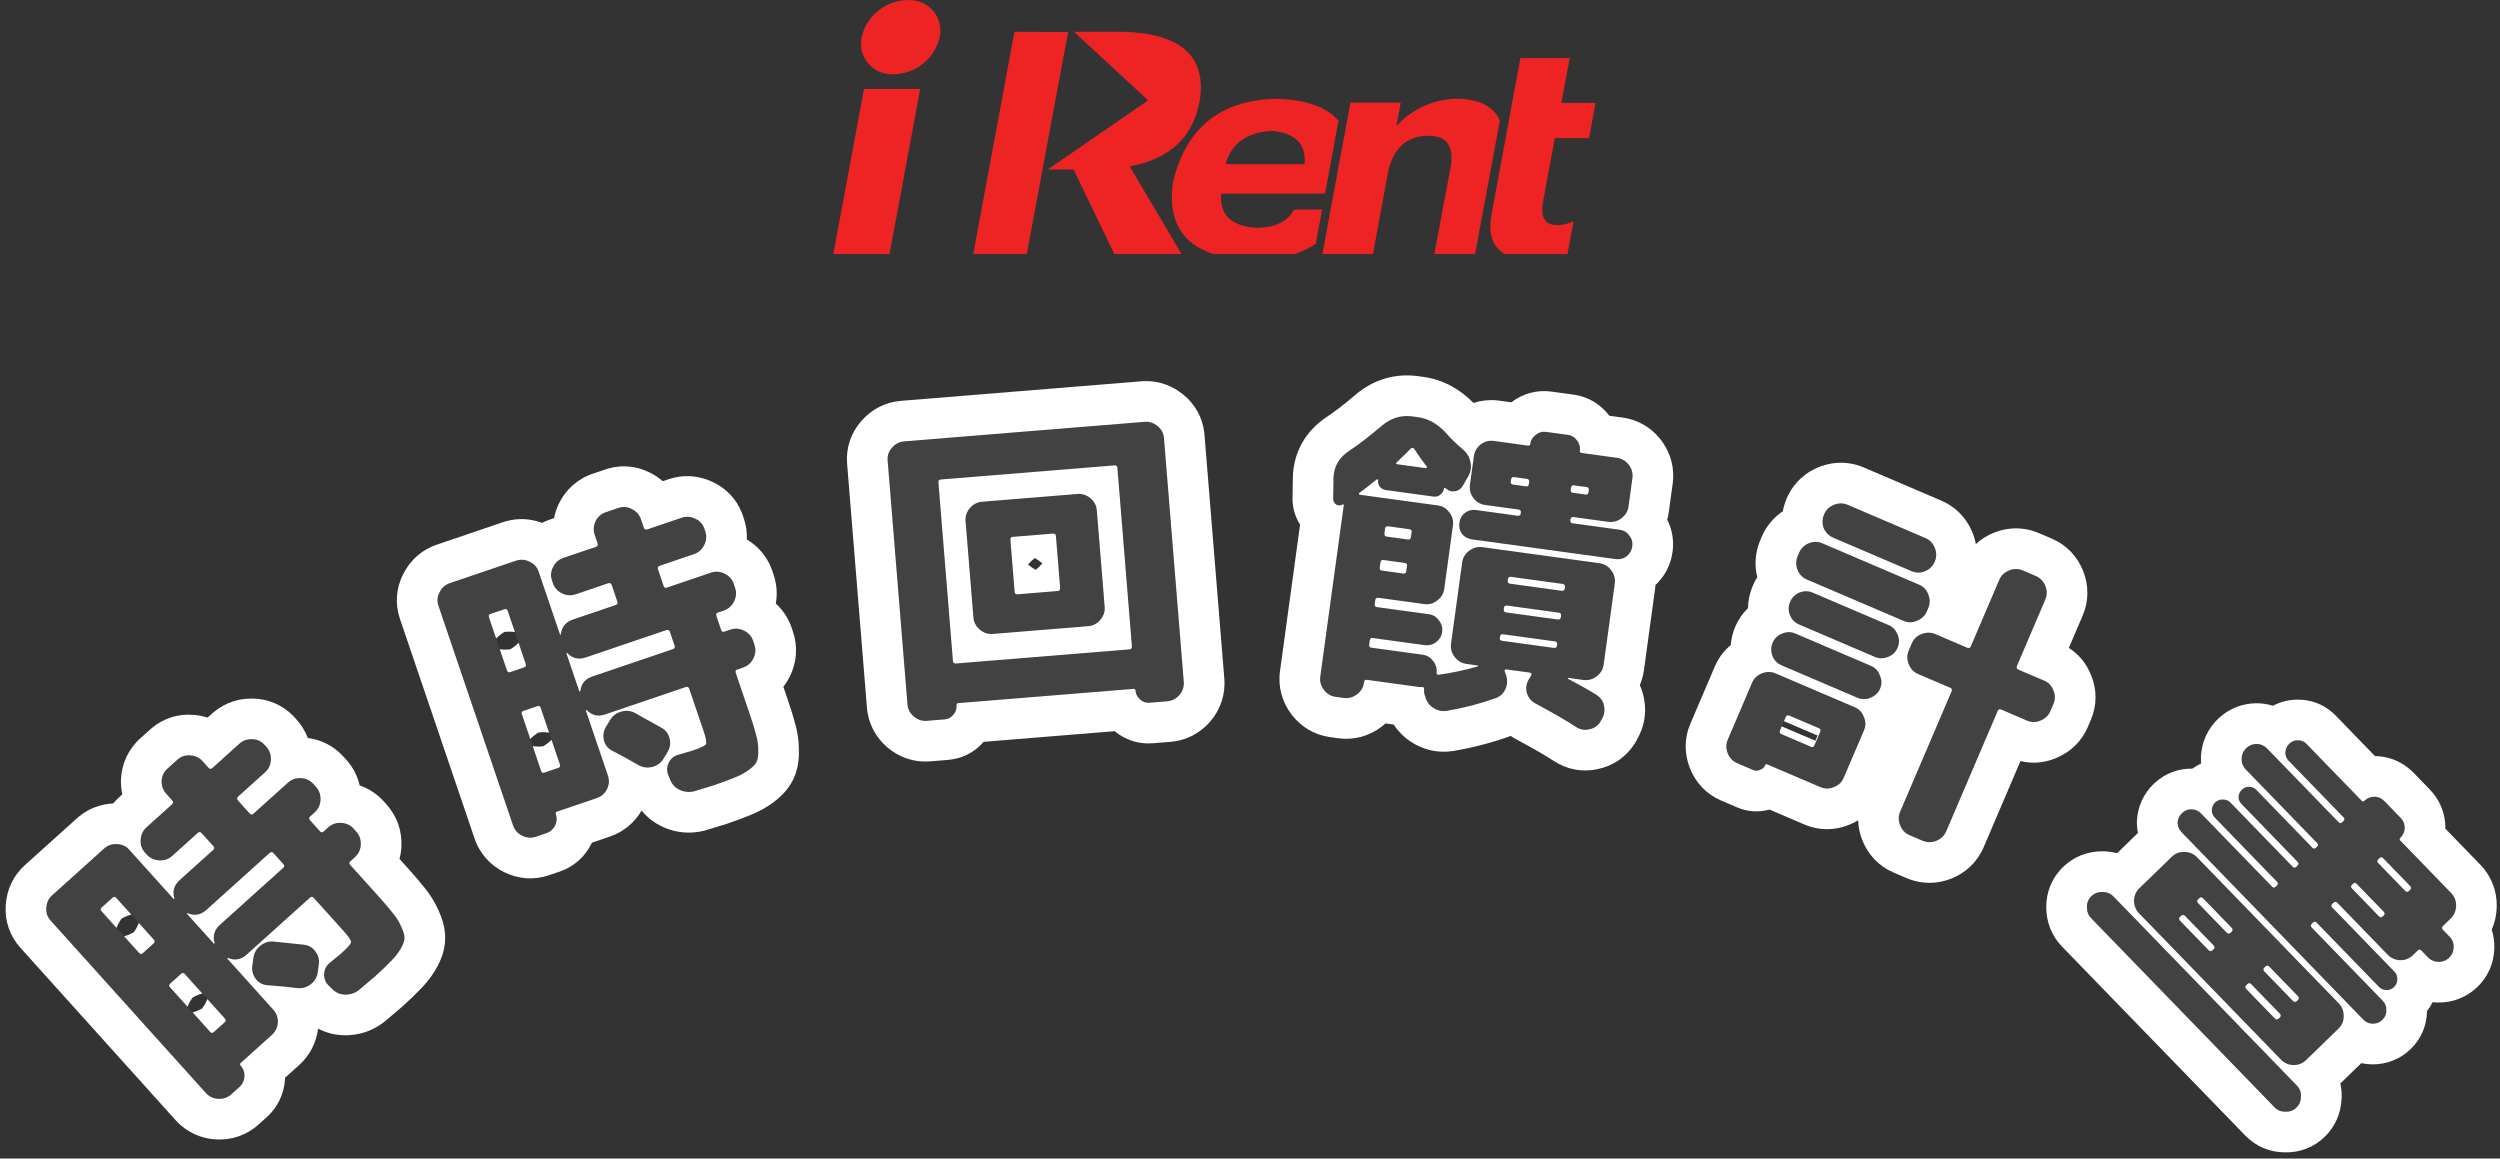
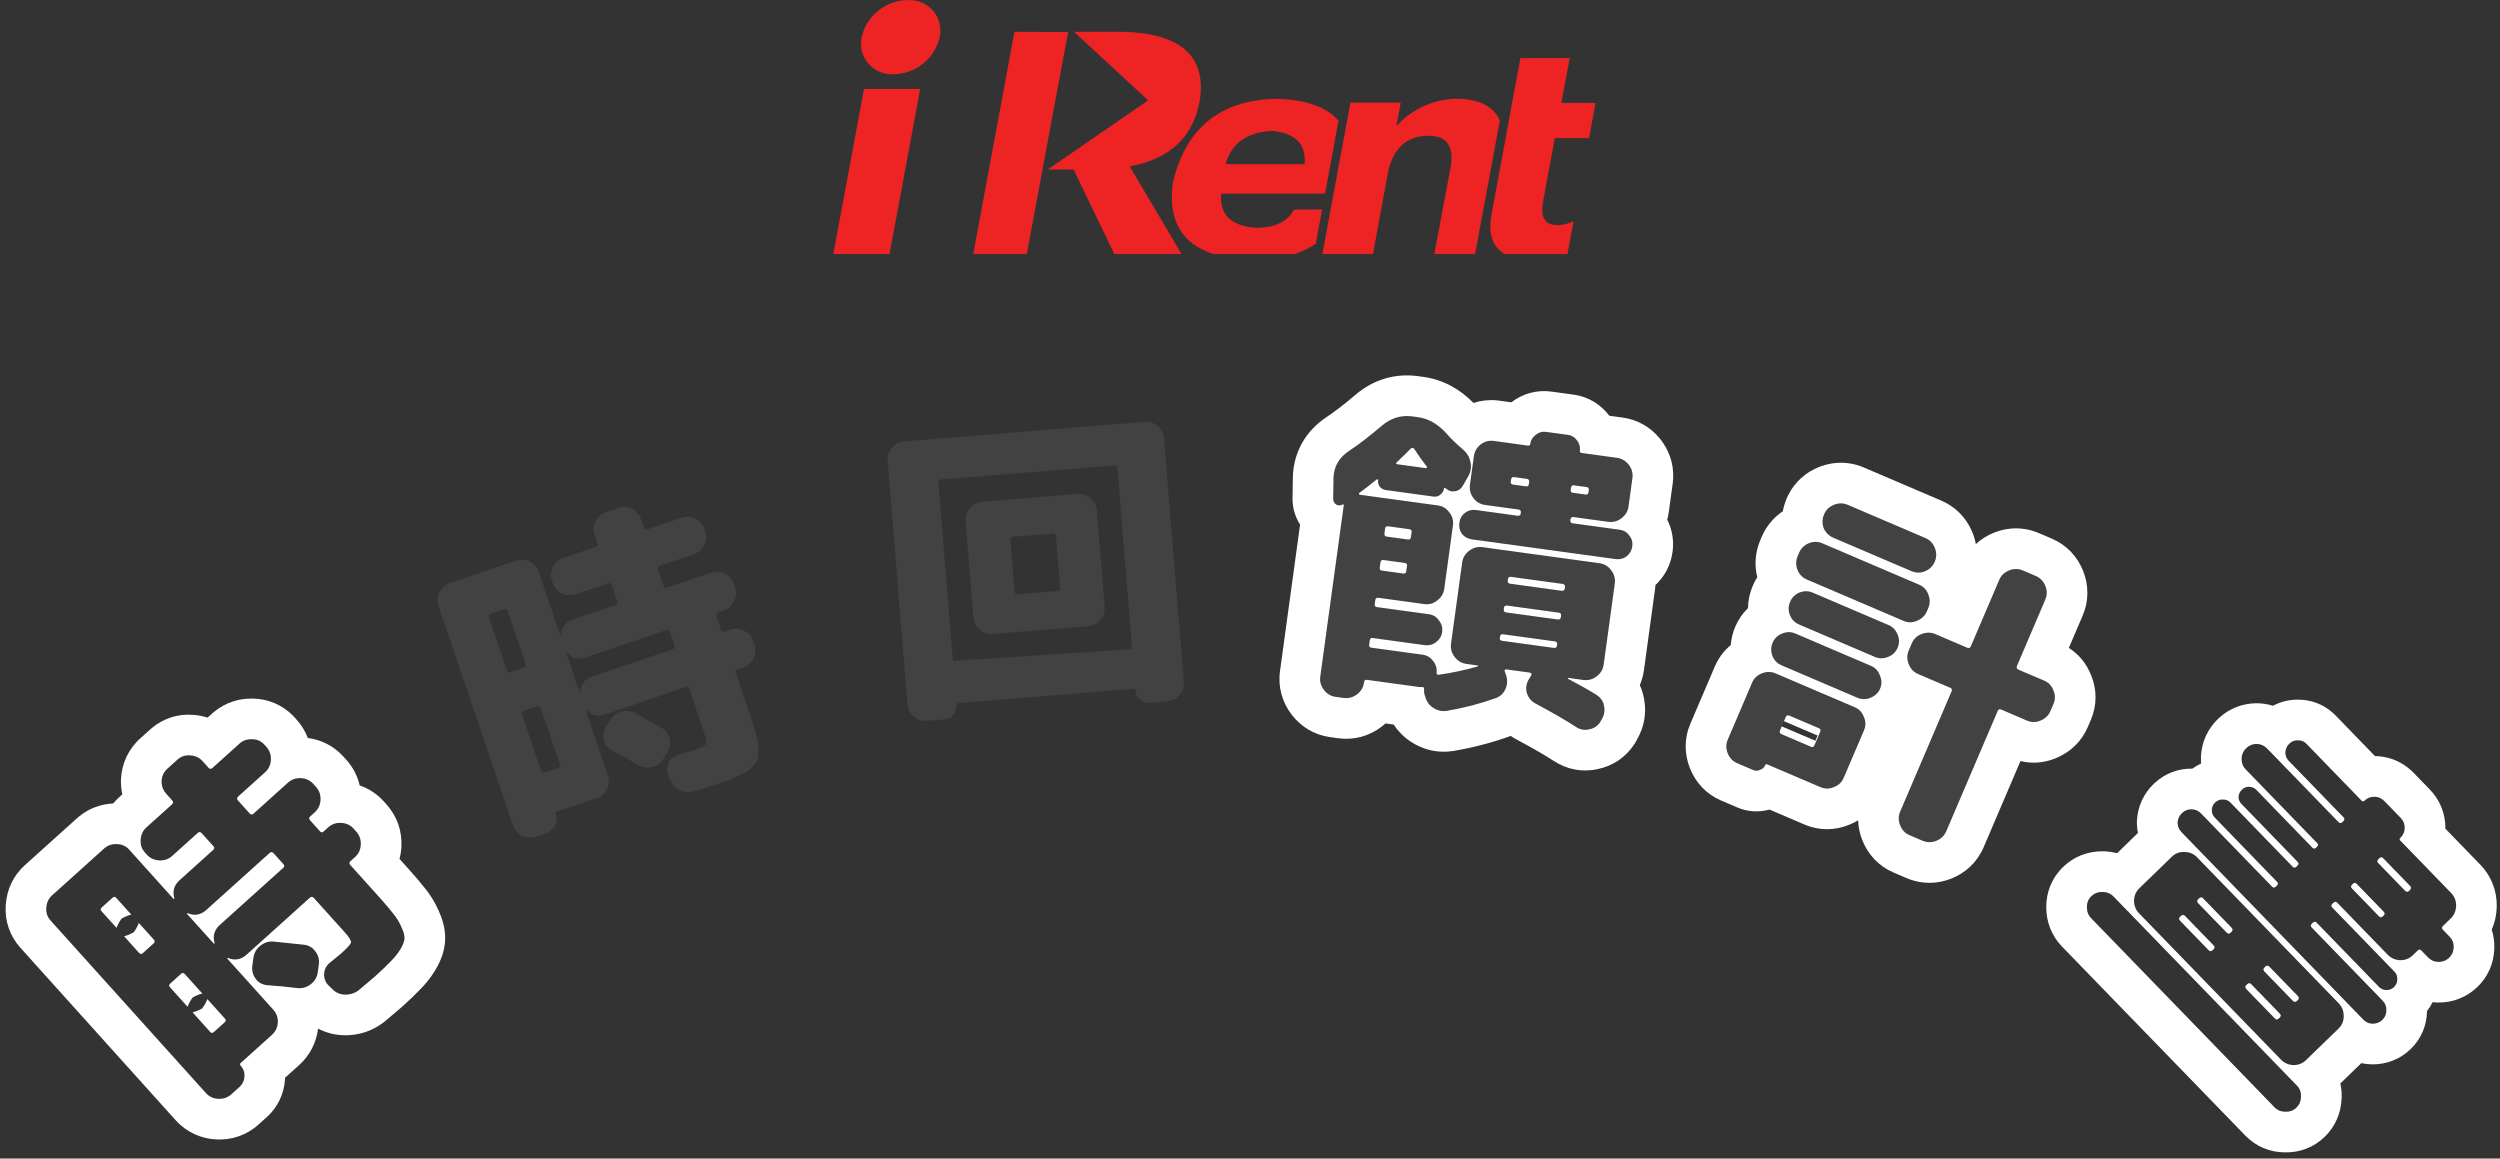
<svg xmlns="http://www.w3.org/2000/svg" width="246" height="114" viewBox="0 0 246 114" fill="none">
  <rect x="0" y="0" width="246" height="114" fill="#333333" stroke="none" />
-   <path d="M229.978 88.82C229.863 88.701 229.739 88.707 229.605 88.836L229.494 88.944C229.376 89.059 229.374 89.176 229.489 89.295L235.618 95.615C235.82 95.823 235.911 96.08 235.891 96.386C235.887 96.678 235.781 96.925 235.573 97.127C235.365 97.328 235.116 97.427 234.823 97.422C234.531 97.418 234.284 97.312 234.083 97.104L227.953 90.784C227.838 90.665 227.714 90.671 227.58 90.8L227.491 90.887C227.358 91.016 227.349 91.14 227.464 91.259L234.456 98.469C234.715 98.736 234.835 99.052 234.815 99.417C234.824 99.783 234.695 100.095 234.428 100.354C234.161 100.613 233.837 100.739 233.457 100.734C233.107 100.728 232.802 100.592 232.543 100.325L214.673 81.899C214.414 81.632 214.28 81.316 214.271 80.951C214.291 80.585 214.434 80.273 214.701 80.014C214.968 79.755 215.277 79.629 215.628 79.634C216.008 79.64 216.327 79.776 216.586 80.043L223.579 87.253C223.694 87.372 223.818 87.367 223.952 87.237L224.041 87.151C224.174 87.021 224.184 86.897 224.069 86.778L217.939 80.459C217.738 80.251 217.639 80.001 217.644 79.709C217.648 79.416 217.754 79.17 217.962 78.968C218.17 78.767 218.42 78.668 218.712 78.673C219.019 78.663 219.273 78.762 219.475 78.969L225.604 85.289C225.719 85.408 225.836 85.41 225.955 85.295L226.066 85.187C226.199 85.057 226.209 84.933 226.094 84.815L220.569 79.118C220.367 78.91 220.268 78.675 220.272 78.412C220.291 78.134 220.397 77.902 220.59 77.715C220.798 77.514 221.033 77.415 221.296 77.419C221.588 77.423 221.828 77.522 222.015 77.715L227.54 83.412C227.655 83.53 227.772 83.532 227.891 83.417L228.002 83.309C228.121 83.194 228.122 83.077 228.007 82.959L220.972 75.704C220.698 75.422 220.565 75.077 220.571 74.667C220.577 74.258 220.729 73.91 221.025 73.622C221.307 73.349 221.645 73.208 222.04 73.199C222.449 73.205 222.798 73.357 223.086 73.654L230.121 80.908C230.237 81.027 230.361 81.021 230.494 80.892L230.583 80.806C230.717 80.676 230.726 80.552 230.611 80.433L225.215 74.87C224.985 74.633 224.873 74.353 224.877 74.032C224.897 73.696 225.026 73.413 225.263 73.183C225.5 72.953 225.78 72.84 226.101 72.845C226.438 72.835 226.721 72.949 226.951 73.187L232.39 78.794C232.476 78.883 232.564 78.885 232.653 78.798C232.935 78.525 233.266 78.391 233.646 78.397C234.025 78.403 234.352 78.547 234.625 78.829L236.223 80.475C236.496 80.757 236.63 81.088 236.624 81.468C236.618 81.848 236.474 82.175 236.192 82.448C236.103 82.534 236.102 82.622 236.188 82.711L241.195 87.874C241.526 88.215 241.688 88.634 241.68 89.131C241.673 89.627 241.498 90.041 241.157 90.372L240.401 91.106C240.267 91.236 240.258 91.36 240.373 91.478L241.042 92.168C241.33 92.465 241.463 92.81 241.443 93.205C241.436 93.614 241.292 93.955 241.011 94.228C240.714 94.516 240.361 94.657 239.952 94.651C239.543 94.644 239.201 94.5 238.928 94.219L238.259 93.529C238.144 93.41 238.027 93.408 237.908 93.523L237.419 93.998C237.078 94.329 236.659 94.491 236.162 94.483C235.68 94.461 235.273 94.28 234.942 93.938L229.978 88.82ZM234.123 84.455L234.034 84.541C233.9 84.671 233.891 84.795 234.006 84.914L236.661 87.651C236.79 87.784 236.922 87.786 237.055 87.657L237.144 87.571C237.278 87.441 237.28 87.31 237.15 87.176L234.496 84.439C234.381 84.32 234.256 84.326 234.123 84.455ZM231.541 86.959L231.43 87.067C231.312 87.182 231.31 87.299 231.425 87.417L234.08 90.154C234.209 90.288 234.333 90.297 234.452 90.182L234.563 90.074C234.682 89.959 234.676 89.835 234.547 89.701L231.892 86.964C231.777 86.845 231.66 86.844 231.541 86.959ZM216.191 84.356L230.134 98.732C230.465 99.073 230.626 99.492 230.619 99.989C230.626 100.471 230.459 100.878 230.118 101.209L226.913 104.317C226.572 104.647 226.153 104.809 225.656 104.802C225.174 104.78 224.768 104.598 224.437 104.257L212.61 92.062L210.495 89.881C210.164 89.54 209.995 89.128 209.987 88.646C209.995 88.149 210.169 87.735 210.511 87.404L213.715 84.296C214.056 83.965 214.468 83.811 214.95 83.833C215.447 83.841 215.861 84.015 216.191 84.356ZM217.718 93.499L217.807 93.413C217.94 93.284 217.942 93.152 217.813 93.019L215.007 90.126C214.878 89.992 214.746 89.99 214.613 90.12L214.524 90.206C214.39 90.335 214.388 90.467 214.517 90.6L217.323 93.493C217.453 93.627 217.584 93.629 217.718 93.499ZM219.498 91.773L219.587 91.686C219.72 91.557 219.722 91.425 219.593 91.292L216.787 88.399C216.658 88.266 216.526 88.263 216.393 88.393L216.304 88.479C216.17 88.609 216.168 88.74 216.298 88.874L219.103 91.767C219.233 91.9 219.364 91.902 219.498 91.773ZM224.236 100.22L224.325 100.133C224.458 100.004 224.46 99.873 224.331 99.739L221.525 96.846C221.395 96.713 221.264 96.71 221.13 96.84L221.041 96.926C220.908 97.056 220.906 97.187 221.035 97.321L223.841 100.214C223.971 100.347 224.102 100.349 224.236 100.22ZM226.016 98.493L226.105 98.407C226.238 98.277 226.24 98.146 226.111 98.012L223.305 95.12C223.176 94.986 223.044 94.984 222.911 95.113L222.822 95.2C222.688 95.329 222.686 95.461 222.816 95.594L225.621 98.487C225.751 98.621 225.882 98.623 226.016 98.493ZM205.774 90.357C205.486 90.06 205.346 89.693 205.352 89.254C205.344 88.831 205.489 88.475 205.785 88.187C206.082 87.899 206.449 87.758 206.888 87.765C207.326 87.772 207.689 87.924 207.977 88.22L226.02 106.824C226.308 107.121 226.441 107.481 226.42 107.904C226.413 108.343 226.261 108.706 225.965 108.994C225.668 109.281 225.308 109.415 224.884 109.394C224.46 109.402 224.105 109.257 223.817 108.961L205.774 90.357Z" fill="#424242" />
  <path d="M187.906 82.183C187.469 81.996 187.158 81.672 186.973 81.211C186.788 80.75 186.789 80.301 186.976 79.864L192.046 68.006C192.111 67.854 192.058 67.742 191.887 67.668L188.752 66.328C188.315 66.141 188.004 65.817 187.819 65.356C187.634 64.895 187.635 64.445 187.822 64.008L188.126 63.296C188.313 62.859 188.633 62.557 189.086 62.391C189.547 62.206 189.996 62.207 190.434 62.394L193.569 63.735C193.74 63.808 193.862 63.759 193.935 63.588L196.726 57.061C196.913 56.624 197.237 56.313 197.698 56.128C198.159 55.943 198.608 55.944 199.045 56.131L200.328 56.679C200.765 56.866 201.076 57.19 201.261 57.651C201.446 58.112 201.445 58.561 201.258 58.998L198.467 65.526C198.394 65.697 198.443 65.819 198.614 65.892L201.151 66.977C201.588 67.164 201.89 67.484 202.055 67.937C202.248 68.379 202.252 68.818 202.065 69.255L201.76 69.968C201.573 70.405 201.249 70.716 200.788 70.901C200.346 71.094 199.906 71.097 199.469 70.91L196.932 69.826C196.761 69.752 196.643 69.792 196.578 69.944L191.508 81.802C191.321 82.239 190.997 82.55 190.536 82.734C190.075 82.919 189.626 82.918 189.189 82.732L187.906 82.183ZM189.453 52.939C189.89 53.126 190.201 53.45 190.386 53.911C190.571 54.373 190.57 54.822 190.383 55.259C190.188 55.715 189.86 56.035 189.398 56.22C188.964 56.394 188.519 56.384 188.063 56.189L180.424 52.923C179.968 52.728 179.644 52.409 179.451 51.967C179.285 51.514 179.299 51.059 179.494 50.603C179.681 50.166 180.005 49.855 180.466 49.67C180.927 49.485 181.377 49.486 181.814 49.673L189.453 52.939ZM177.794 57.024C177.357 56.837 177.046 56.513 176.861 56.052C176.695 55.599 176.706 55.154 176.893 54.717L177.027 54.403C177.214 53.966 177.528 53.651 177.97 53.458C178.431 53.273 178.881 53.274 179.318 53.461L188.838 57.531C189.275 57.718 189.576 58.038 189.742 58.491C189.927 58.952 189.926 59.401 189.739 59.839L189.605 60.152C189.418 60.589 189.094 60.9 188.633 61.085C188.191 61.278 187.751 61.281 187.314 61.094L177.794 57.024ZM177.045 61.457C176.608 61.27 176.302 60.96 176.128 60.526C175.954 60.092 175.961 59.656 176.147 59.219C176.334 58.782 176.645 58.477 177.079 58.303C177.513 58.129 177.948 58.135 178.385 58.322L185.825 61.503C186.243 61.681 186.539 61.988 186.713 62.422C186.906 62.864 186.909 63.304 186.722 63.741C186.535 64.178 186.216 64.479 185.763 64.645C185.328 64.819 184.902 64.817 184.484 64.638L177.045 61.457ZM175.326 65.476C174.889 65.289 174.584 64.979 174.41 64.545C174.244 64.092 174.25 63.656 174.429 63.238C174.608 62.82 174.914 62.524 175.348 62.35C175.79 62.157 176.23 62.154 176.667 62.341L184.107 65.522C184.525 65.701 184.817 66.016 184.983 66.469C185.176 66.912 185.183 67.342 185.004 67.76C184.825 68.178 184.505 68.479 184.044 68.664C183.61 68.838 183.184 68.836 182.766 68.657L175.326 65.476ZM183.416 71.868L181.417 76.543C181.23 76.98 180.91 77.281 180.457 77.447C180.015 77.64 179.575 77.643 179.138 77.457L173.894 75.214C173.799 75.173 173.731 75.201 173.69 75.296C173.593 75.524 173.426 75.677 173.19 75.756C172.965 75.862 172.738 75.866 172.51 75.769L170.943 75.099C170.505 74.912 170.194 74.588 170.01 74.126C169.825 73.665 169.826 73.216 170.012 72.779L172.413 67.164C172.6 66.727 172.92 66.425 173.373 66.259C173.834 66.075 174.284 66.076 174.721 66.262L182.502 69.59C182.939 69.776 183.241 70.096 183.407 70.549C183.6 70.992 183.603 71.431 183.416 71.868ZM178.545 73.326L179.105 72.014C179.178 71.843 179.139 71.725 178.987 71.66L176.08 70.417C175.909 70.344 175.786 70.393 175.713 70.564L175.153 71.875C175.08 72.046 175.129 72.168 175.3 72.241L178.207 73.484C178.359 73.549 178.472 73.496 178.545 73.326Z" fill="#424242" />
  <path d="M131.184 49.106L131.216 47.045C131.245 45.923 131.753 45.033 132.74 44.375C133.681 43.753 134.753 42.931 135.957 41.907C136.856 41.133 137.869 40.823 138.995 40.977L139.517 41.049C140.561 41.192 141.499 41.728 142.332 42.655C142.708 43.103 143.261 43.638 143.989 44.259C144.362 44.582 144.598 44.989 144.698 45.483C144.8 45.956 144.726 46.415 144.477 46.861L143.943 47.789C143.776 48.099 143.521 48.284 143.179 48.341C142.838 48.399 142.538 48.305 142.279 48.061L142.248 48.057C142.228 48.054 142.219 48.043 142.222 48.022C142.184 47.996 142.141 48.001 142.095 48.036C142.058 48.302 141.935 48.515 141.726 48.674C141.537 48.836 141.309 48.898 141.043 48.862L136.374 48.222C136.129 48.188 135.925 48.077 135.763 47.888C135.625 47.681 135.572 47.455 135.606 47.209C135.609 47.188 135.59 47.175 135.549 47.17C135.531 47.147 135.511 47.144 135.487 47.161C134.737 47.768 134.165 48.211 133.772 48.491C133.728 48.506 133.712 48.545 133.724 48.609C133.739 48.653 133.767 48.678 133.808 48.683L141.486 49.736C141.957 49.801 142.332 50.029 142.612 50.422C142.915 50.798 143.035 51.221 142.97 51.692L142.115 57.926C142.051 58.397 141.821 58.783 141.425 59.083C141.05 59.386 140.626 59.506 140.156 59.441L135.641 58.822C135.457 58.797 135.353 58.866 135.331 59.03L135.272 59.46C135.249 59.624 135.33 59.718 135.514 59.744L140.613 60.443C141.022 60.499 141.349 60.7 141.594 61.047C141.859 61.396 141.963 61.775 141.907 62.185C141.851 62.594 141.648 62.931 141.299 63.196C140.973 63.444 140.605 63.539 140.196 63.483L135.067 62.78C134.903 62.758 134.81 62.828 134.788 62.992L134.724 63.453C134.702 63.617 134.773 63.71 134.936 63.732L140.004 64.427C140.413 64.483 140.751 64.686 141.016 65.035C141.284 65.364 141.4 65.734 141.364 66.147C141.339 66.331 141.411 66.414 141.58 66.395C142.856 66.216 144.135 65.942 145.416 65.576C145.439 65.558 145.452 65.539 145.455 65.518C145.458 65.498 145.439 65.485 145.398 65.479L144.292 65.328C143.821 65.263 143.436 65.033 143.135 64.637C142.835 64.241 142.717 63.808 142.782 63.337L143.877 55.352C143.941 54.881 144.171 54.495 144.567 54.195C144.963 53.895 145.396 53.777 145.867 53.841L157.384 55.42C157.855 55.485 158.241 55.715 158.541 56.111C158.842 56.507 158.96 56.94 158.895 57.411L157.8 65.396C157.736 65.867 157.505 66.253 157.11 66.553C156.714 66.853 156.281 66.971 155.81 66.907L154.305 66.7C154.281 66.718 154.277 66.749 154.292 66.793C155.324 67.33 156.253 67.854 157.08 68.364C157.503 68.63 157.755 68.999 157.836 69.469C157.938 69.942 157.856 70.389 157.59 70.812L157.464 71.045C157.2 71.447 156.833 71.688 156.363 71.77C155.911 71.875 155.484 71.795 155.082 71.532C154.067 70.871 152.743 70.106 151.11 69.235C150.682 69.009 150.395 68.668 150.249 68.21C150.121 67.775 150.17 67.343 150.395 66.915L150.678 66.453C150.741 66.295 150.691 66.205 150.527 66.183L148.224 65.867C148.162 65.858 148.107 65.882 148.057 65.938C148.031 65.976 148.036 66.018 148.071 66.065L148.183 66.393C148.349 66.854 148.338 67.311 148.151 67.765C147.964 68.219 147.639 68.53 147.179 68.696C145.665 69.239 144.064 69.656 142.376 69.946C141.886 70.025 141.431 69.921 141.011 69.634C140.609 69.37 140.348 68.99 140.229 68.494L140.162 68.297C140.123 68.125 140.113 67.967 140.133 67.824C140.155 67.66 140.071 67.586 139.882 67.602C139.817 67.614 139.714 67.61 139.57 67.59L134.533 66.9C134.349 66.874 134.246 66.944 134.223 67.108L134.215 67.169C134.15 67.64 133.92 68.026 133.524 68.326C133.129 68.626 132.695 68.744 132.224 68.68L131.426 68.57C130.955 68.506 130.569 68.275 130.269 67.88C129.968 67.484 129.851 67.05 129.915 66.579L132.227 49.718C132.238 49.636 132.2 49.61 132.112 49.64C131.908 49.758 131.699 49.761 131.485 49.648C131.295 49.517 131.194 49.337 131.184 49.106ZM148.375 57.001L148.358 57.124C148.333 57.308 148.413 57.413 148.597 57.438L153.664 58.133C153.849 58.158 153.953 58.079 153.979 57.895L153.996 57.772C154.021 57.587 153.941 57.483 153.757 57.457L148.689 56.763C148.505 56.737 148.4 56.817 148.375 57.001ZM147.992 59.796L147.971 59.95C147.946 60.134 148.025 60.239 148.209 60.264L153.277 60.959C153.461 60.984 153.566 60.904 153.591 60.72L153.612 60.566C153.635 60.403 153.554 60.308 153.37 60.283L148.302 59.588C148.118 59.563 148.014 59.632 147.992 59.796ZM147.605 62.621L147.584 62.775C147.561 62.939 147.642 63.033 147.826 63.059L152.894 63.754C153.078 63.779 153.182 63.709 153.204 63.546L153.225 63.392C153.247 63.228 153.167 63.134 152.982 63.108L147.915 62.414C147.73 62.389 147.627 62.458 147.605 62.621ZM136.295 51.997L136.228 52.488C136.202 52.673 136.282 52.777 136.466 52.803L138.524 53.085C138.708 53.11 138.813 53.031 138.838 52.846L138.906 52.355C138.928 52.191 138.847 52.096 138.663 52.071L136.605 51.789C136.421 51.764 136.317 51.833 136.295 51.997ZM135.84 55.314L135.764 55.867C135.742 56.031 135.823 56.125 136.007 56.15L138.065 56.432C138.249 56.458 138.353 56.388 138.375 56.225L138.451 55.672C138.473 55.508 138.392 55.413 138.208 55.388L136.15 55.106C135.966 55.081 135.863 55.15 135.84 55.314ZM137.437 45.489C137.339 45.6 137.361 45.666 137.504 45.686L140.299 46.069C140.34 46.075 140.374 46.058 140.4 46.02C140.429 45.962 140.424 45.919 140.386 45.893C139.994 45.401 139.583 44.823 139.153 44.16C139.065 44.043 138.951 44.038 138.811 44.144C138.517 44.458 138.06 44.907 137.437 45.489ZM149.326 50.748C149.511 50.774 149.614 50.704 149.636 50.541L149.649 50.448C149.674 50.264 149.595 50.159 149.41 50.134L148.305 49.983L146.124 49.684C145.653 49.619 145.268 49.389 144.967 48.993C144.687 48.6 144.58 48.168 144.644 47.697L145.028 44.902C145.092 44.431 145.312 44.044 145.687 43.741C146.083 43.441 146.516 43.323 146.987 43.388L150.335 43.846C150.478 43.866 150.559 43.815 150.575 43.692C150.626 43.323 150.802 43.024 151.105 42.794C151.411 42.544 151.748 42.444 152.116 42.495L154.297 42.794C154.665 42.844 154.963 43.031 155.19 43.354C155.42 43.657 155.509 43.993 155.459 44.361C155.442 44.484 155.505 44.555 155.648 44.575L159.119 45.051C159.59 45.115 159.976 45.345 160.276 45.741C160.576 46.137 160.694 46.57 160.63 47.041L160.246 49.836C160.182 50.307 159.952 50.693 159.556 50.993C159.16 51.293 158.727 51.411 158.256 51.347L155.952 51.031L154.847 50.879C154.662 50.854 154.558 50.934 154.532 51.118L154.52 51.21C154.497 51.374 154.578 51.468 154.762 51.494L159.369 52.125C159.779 52.181 160.097 52.371 160.324 52.694C160.574 53 160.671 53.357 160.615 53.767C160.559 54.176 160.368 54.505 160.042 54.752C159.739 54.982 159.383 55.068 158.974 55.012L144.846 53.075C144.436 53.019 144.106 52.838 143.856 52.533C143.629 52.21 143.544 51.843 143.6 51.434C143.656 51.024 143.836 50.705 144.138 50.475C144.464 50.228 144.832 50.132 145.241 50.188L149.326 50.748ZM154.585 47.996L154.555 48.211C154.533 48.375 154.604 48.468 154.767 48.49L156.027 48.663C156.19 48.686 156.284 48.615 156.306 48.451L156.335 48.236C156.361 48.052 156.291 47.949 156.128 47.926L154.868 47.753C154.705 47.731 154.61 47.812 154.585 47.996ZM148.901 47.686L150.13 47.855C150.314 47.88 150.417 47.811 150.44 47.647L150.469 47.432C150.495 47.248 150.415 47.143 150.231 47.118L149.002 46.949C148.818 46.924 148.713 47.003 148.688 47.188L148.659 47.403C148.636 47.566 148.717 47.661 148.901 47.686Z" fill="#424242" />
-   <path d="M91.199 70.931C90.725 70.97 90.299 70.828 89.92 70.506C89.541 70.185 89.333 69.787 89.294 69.313L87.343 45.305C87.304 44.831 87.447 44.416 87.77 44.057C88.092 43.679 88.489 43.47 88.963 43.432L112.631 41.508C113.105 41.469 113.531 41.611 113.91 41.932C114.287 42.233 114.494 42.621 114.533 43.095L116.485 67.103C116.523 67.576 116.382 68.002 116.06 68.381C115.738 68.76 115.34 68.968 114.867 69.007L113.105 69.15C112.755 69.179 112.446 69.069 112.177 68.821C111.909 68.594 111.762 68.305 111.733 67.955C111.723 67.832 111.656 67.775 111.533 67.785L94.292 69.187C94.168 69.197 94.111 69.264 94.121 69.387C94.15 69.737 94.05 70.046 93.823 70.313C93.598 70.601 93.31 70.759 92.96 70.788L91.199 70.931ZM92.338 47.45L93.767 65.031C93.782 65.216 93.882 65.301 94.068 65.286L111.123 63.899C111.309 63.884 111.394 63.784 111.379 63.599L109.95 46.018C109.936 45.853 109.837 45.778 109.651 45.793L92.596 47.18C92.41 47.195 92.324 47.285 92.338 47.45ZM97.688 62.379C97.214 62.418 96.788 62.276 96.409 61.954C96.031 61.633 95.822 61.235 95.784 60.761L95.013 51.275C94.974 50.802 95.116 50.375 95.437 49.997C95.759 49.618 96.157 49.41 96.631 49.371L106.024 48.607C106.497 48.569 106.924 48.711 107.302 49.032C107.681 49.354 107.889 49.752 107.928 50.225L108.699 59.711C108.738 60.185 108.596 60.611 108.274 60.99C107.953 61.368 107.555 61.577 107.081 61.615L100.16 62.178L97.688 62.379ZM99.424 53.125L99.838 58.223C99.853 58.409 99.943 58.495 100.108 58.481L104.063 58.16C104.249 58.145 104.334 58.044 104.319 57.859L103.904 52.761C103.889 52.575 103.789 52.49 103.603 52.505L99.648 52.827C99.484 52.84 99.409 52.94 99.424 53.125Z" fill="#424242" />
+   <path d="M91.199 70.931C90.725 70.97 90.299 70.828 89.92 70.506C89.541 70.185 89.333 69.787 89.294 69.313L87.343 45.305C87.304 44.831 87.447 44.416 87.77 44.057C88.092 43.679 88.489 43.47 88.963 43.432L112.631 41.508C113.105 41.469 113.531 41.611 113.91 41.932C114.287 42.233 114.494 42.621 114.533 43.095L116.485 67.103C116.523 67.576 116.382 68.002 116.06 68.381C115.738 68.76 115.34 68.968 114.867 69.007L113.105 69.15C112.755 69.179 112.446 69.069 112.177 68.821C111.909 68.594 111.762 68.305 111.733 67.955C111.723 67.832 111.656 67.775 111.533 67.785L94.292 69.187C94.168 69.197 94.111 69.264 94.121 69.387C94.15 69.737 94.05 70.046 93.823 70.313C93.598 70.601 93.31 70.759 92.96 70.788L91.199 70.931ZM92.338 47.45L93.767 65.031L111.123 63.899C111.309 63.884 111.394 63.784 111.379 63.599L109.95 46.018C109.936 45.853 109.837 45.778 109.651 45.793L92.596 47.18C92.41 47.195 92.324 47.285 92.338 47.45ZM97.688 62.379C97.214 62.418 96.788 62.276 96.409 61.954C96.031 61.633 95.822 61.235 95.784 60.761L95.013 51.275C94.974 50.802 95.116 50.375 95.437 49.997C95.759 49.618 96.157 49.41 96.631 49.371L106.024 48.607C106.497 48.569 106.924 48.711 107.302 49.032C107.681 49.354 107.889 49.752 107.928 50.225L108.699 59.711C108.738 60.185 108.596 60.611 108.274 60.99C107.953 61.368 107.555 61.577 107.081 61.615L100.16 62.178L97.688 62.379ZM99.424 53.125L99.838 58.223C99.853 58.409 99.943 58.495 100.108 58.481L104.063 58.16C104.249 58.145 104.334 58.044 104.319 57.859L103.904 52.761C103.889 52.575 103.789 52.49 103.603 52.505L99.648 52.827C99.484 52.84 99.409 52.94 99.424 53.125Z" fill="#424242" />
  <path d="M65.098 71.62C65.531 71.865 65.795 72.224 65.889 72.694C66.002 73.157 65.933 73.595 65.681 74.008L65.282 74.667C65.03 75.081 64.662 75.347 64.179 75.468C63.716 75.582 63.271 75.525 62.845 75.299C61.999 74.8 61.127 74.322 60.229 73.863C59.803 73.637 59.536 73.302 59.429 72.858C59.316 72.394 59.375 71.959 59.608 71.553L60.006 70.894C60.252 70.461 60.613 70.175 61.09 70.035C61.586 69.888 62.047 69.928 62.473 70.154C63.089 70.491 63.964 70.979 65.098 71.62ZM52.729 82.336C52.279 82.489 51.831 82.456 51.385 82.236C50.94 82.016 50.64 81.682 50.487 81.232L43.139 59.599C42.986 59.148 43.023 58.71 43.249 58.284C43.469 57.839 43.804 57.539 44.254 57.386L50.77 55.173C51.221 55.02 51.668 55.053 52.114 55.273C52.553 55.473 52.849 55.798 53.002 56.248L55.106 62.442C55.132 62.455 55.161 62.445 55.194 62.412C55.275 61.686 55.667 61.203 56.372 60.964L60.569 59.538C60.745 59.479 60.807 59.37 60.754 59.214L60.195 57.57C60.135 57.394 60.017 57.336 59.841 57.396L56.642 58.483C56.192 58.635 55.744 58.602 55.298 58.382C54.852 58.163 54.553 57.828 54.4 57.378L54.311 57.114C54.158 56.663 54.194 56.225 54.421 55.799C54.641 55.354 54.975 55.054 55.425 54.901L58.625 53.815C58.801 53.755 58.859 53.637 58.799 53.461L58.52 52.639C58.367 52.189 58.391 51.744 58.591 51.305C58.811 50.86 59.145 50.56 59.596 50.407L60.858 49.979C61.308 49.826 61.746 49.862 62.172 50.089C62.618 50.309 62.917 50.643 63.07 51.093L63.349 51.915C63.409 52.092 63.527 52.15 63.703 52.09L67.079 50.943C67.529 50.79 67.977 50.824 68.422 51.043C68.861 51.243 69.157 51.569 69.31 52.019L69.4 52.283C69.553 52.733 69.519 53.181 69.299 53.626C69.08 54.072 68.745 54.371 68.295 54.524L64.919 55.671C64.743 55.731 64.685 55.849 64.745 56.025L65.303 57.669C65.356 57.825 65.471 57.873 65.647 57.814L69.962 56.348C70.412 56.195 70.86 56.228 71.306 56.448C71.751 56.668 72.051 57.003 72.204 57.453L72.333 57.834C72.486 58.284 72.453 58.732 72.233 59.178C72.013 59.624 71.678 59.923 71.228 60.076L70.641 60.275C70.485 60.328 70.436 60.443 70.496 60.619L70.965 61.999C71.018 62.155 71.123 62.207 71.279 62.154L71.866 61.954C72.317 61.801 72.764 61.835 73.21 62.054C73.656 62.274 73.955 62.609 74.108 63.059L74.237 63.441C74.39 63.891 74.357 64.339 74.137 64.784C73.918 65.23 73.583 65.529 73.133 65.682L72.546 65.882C72.389 65.935 72.341 66.049 72.4 66.225L73.717 70.1C74.029 71.02 74.252 71.741 74.386 72.263C74.539 72.778 74.614 73.288 74.61 73.791C74.633 74.307 74.579 74.696 74.45 74.958C74.321 75.221 74.055 75.496 73.651 75.786C73.247 76.076 72.794 76.317 72.292 76.51C71.817 76.715 71.128 76.971 70.228 77.276C70.052 77.336 69.409 77.533 68.3 77.866C67.817 77.986 67.343 77.94 66.878 77.727C66.439 77.527 66.13 77.195 65.951 76.732L65.782 76.331C65.59 75.894 65.597 75.466 65.804 75.047C66.011 74.627 66.346 74.361 66.809 74.247C67.605 74.02 68.043 73.894 68.121 73.867C68.903 73.601 69.347 73.396 69.451 73.252C69.548 73.088 69.49 72.693 69.277 72.066L67.821 67.781C67.762 67.605 67.644 67.547 67.468 67.606L59.542 70.298C58.838 70.538 58.232 70.394 57.726 69.868C57.68 69.861 57.651 69.871 57.638 69.898L59.822 76.326C59.974 76.776 59.941 77.224 59.721 77.669C59.495 78.096 59.157 78.385 58.707 78.538L54.832 79.854C54.695 79.9 54.65 79.992 54.697 80.129C54.83 80.521 54.802 80.89 54.615 81.237C54.434 81.605 54.157 81.851 53.786 81.978L52.729 82.336ZM57.638 64.692C56.933 64.931 56.328 64.788 55.822 64.261C55.796 64.248 55.773 64.245 55.753 64.252C55.734 64.258 55.73 64.281 55.744 64.32L57.01 68.048C57.036 68.061 57.066 68.051 57.098 68.018C57.179 67.293 57.572 66.81 58.276 66.571L66.201 63.879C66.377 63.819 66.439 63.711 66.386 63.554L65.917 62.175C65.857 61.998 65.739 61.94 65.563 62L57.638 64.692ZM48.106 60.727L49.881 65.952C49.941 66.128 50.049 66.189 50.206 66.136L51.585 65.668C51.742 65.614 51.79 65.5 51.73 65.324L49.955 60.099C49.902 59.942 49.797 59.891 49.641 59.944L48.261 60.412C48.105 60.466 48.053 60.571 48.106 60.727ZM51.347 70.267L53.251 75.873C53.304 76.03 53.409 76.081 53.566 76.028L54.945 75.559C55.102 75.506 55.153 75.401 55.1 75.245L53.196 69.639C53.143 69.482 53.038 69.43 52.881 69.484L51.502 69.952C51.345 70.005 51.293 70.11 51.347 70.267Z" fill="#424242" />
-   <path d="M29.893 92.96C30.388 93.015 30.771 93.24 31.043 93.635C31.331 94.016 31.44 94.446 31.371 94.925L31.265 95.688C31.196 96.167 30.963 96.558 30.567 96.859C30.186 97.146 29.755 97.27 29.274 97.23C28.3 97.106 27.31 97.01 26.304 96.942C25.823 96.902 25.446 96.7 25.173 96.334C24.885 95.953 24.768 95.53 24.822 95.064L24.928 94.302C24.983 93.807 25.202 93.401 25.585 93.085C25.983 92.755 26.422 92.609 26.903 92.649C27.602 92.715 28.599 92.819 29.893 92.96ZM22.755 107.687C22.401 108.005 21.977 108.151 21.48 108.125C20.984 108.099 20.577 107.909 20.259 107.556L4.973 90.576C4.655 90.223 4.516 89.806 4.556 89.325C4.582 88.829 4.772 88.421 5.125 88.103L10.24 83.499C10.593 83.181 11.018 83.035 11.514 83.061C11.996 83.072 12.396 83.254 12.714 83.607L17.091 88.468C17.12 88.47 17.143 88.449 17.16 88.406C16.948 87.707 17.118 87.109 17.671 86.611L20.966 83.645C21.104 83.521 21.118 83.397 21.007 83.274L19.846 81.984C19.721 81.846 19.59 81.839 19.452 81.963L16.941 84.224C16.587 84.542 16.163 84.688 15.666 84.662C15.17 84.636 14.763 84.446 14.445 84.093L14.258 83.886C13.94 83.532 13.801 83.115 13.841 82.635C13.867 82.138 14.057 81.731 14.41 81.413L16.922 79.153C17.06 79.028 17.067 78.897 16.942 78.758L16.361 78.113C16.043 77.76 15.89 77.342 15.9 76.86C15.927 76.364 16.116 75.957 16.469 75.639L17.46 74.747C17.813 74.429 18.23 74.29 18.711 74.33C19.207 74.356 19.614 74.545 19.933 74.899L20.513 75.544C20.638 75.682 20.769 75.689 20.907 75.564L23.557 73.179C23.91 72.861 24.335 72.715 24.831 72.741C25.313 72.752 25.714 72.934 26.032 73.287L26.218 73.495C26.536 73.848 26.682 74.272 26.656 74.769C26.63 75.265 26.441 75.672 26.087 75.99L23.438 78.375C23.299 78.5 23.293 78.631 23.417 78.769L24.578 80.059C24.689 80.182 24.814 80.181 24.952 80.057L28.339 77.008C28.692 76.69 29.117 76.544 29.613 76.57C30.109 76.596 30.516 76.786 30.834 77.139L31.104 77.439C31.422 77.792 31.568 78.217 31.542 78.713C31.516 79.209 31.326 79.616 30.973 79.934L30.512 80.349C30.389 80.46 30.39 80.584 30.514 80.722L31.489 81.805C31.6 81.928 31.716 81.934 31.839 81.824L32.3 81.409C32.653 81.091 33.078 80.945 33.574 80.971C34.07 80.997 34.477 81.186 34.795 81.54L35.065 81.839C35.383 82.193 35.529 82.617 35.503 83.114C35.477 83.61 35.287 84.017 34.934 84.335L34.473 84.75C34.35 84.86 34.351 84.985 34.476 85.123L37.213 88.164C37.863 88.886 38.353 89.46 38.681 89.888C39.026 90.301 39.295 90.739 39.49 91.203C39.715 91.668 39.819 92.047 39.804 92.339C39.789 92.631 39.653 92.99 39.396 93.415C39.14 93.841 38.819 94.241 38.433 94.616C38.077 94.992 37.545 95.498 36.839 96.134C36.701 96.259 36.188 96.693 35.3 97.436C34.904 97.738 34.45 97.882 33.938 97.87C33.456 97.859 33.041 97.676 32.694 97.322L32.38 97.02C32.032 96.694 31.869 96.298 31.894 95.831C31.919 95.364 32.121 94.987 32.502 94.699C33.144 94.177 33.496 93.888 33.557 93.833C34.172 93.28 34.498 92.916 34.536 92.743C34.561 92.554 34.352 92.214 33.91 91.722L30.881 88.359C30.757 88.22 30.626 88.213 30.488 88.338L24.267 93.938C23.714 94.436 23.101 94.542 22.428 94.258C22.384 94.271 22.36 94.291 22.359 94.32L26.901 99.366C27.219 99.719 27.365 100.144 27.339 100.64C27.299 101.121 27.103 101.521 26.749 101.839L23.708 104.576C23.601 104.673 23.595 104.775 23.692 104.883C23.969 105.19 24.089 105.54 24.054 105.934C24.032 106.342 23.876 106.678 23.584 106.941L22.755 107.687ZM20.305 89.537C19.752 90.035 19.139 90.142 18.467 89.858C18.437 89.856 18.415 89.862 18.4 89.876C18.384 89.89 18.39 89.912 18.418 89.943L21.052 92.869C21.081 92.871 21.105 92.85 21.121 92.807C20.909 92.108 21.08 91.51 21.633 91.012L27.853 85.412C27.992 85.287 28.005 85.164 27.895 85.041L26.92 83.958C26.796 83.82 26.664 83.813 26.526 83.937L20.305 89.537ZM9.982 89.654L13.674 93.755C13.799 93.893 13.922 93.907 14.045 93.796L15.128 92.821C15.251 92.711 15.25 92.586 15.126 92.448L11.434 88.347C11.323 88.224 11.207 88.218 11.084 88.329L10.001 89.303C9.878 89.414 9.872 89.531 9.982 89.654ZM16.723 97.141L20.685 101.542C20.795 101.665 20.912 101.671 21.035 101.56L22.118 100.586C22.241 100.475 22.247 100.358 22.136 100.235L18.175 95.835C18.064 95.712 17.947 95.706 17.824 95.817L16.742 96.791C16.619 96.902 16.613 97.019 16.723 97.141Z" fill="#424242" />
  <path d="M226.07 68.846C227.386 68.829 228.645 69.298 229.626 70.21L229.822 70.402L233.696 74.397C233.7 74.397 233.704 74.397 233.707 74.397L233.982 74.409C235.26 74.493 236.411 75.015 237.309 75.858L237.497 76.044L239.094 77.69C240.078 78.705 240.646 80.05 240.623 81.529C240.623 81.532 240.622 81.535 240.622 81.538L244.066 85.089C245.172 86.229 245.703 87.688 245.68 89.192C245.668 89.983 245.501 90.754 245.183 91.471C245.367 92.034 245.457 92.637 245.441 93.266L245.442 93.267C245.442 93.289 245.44 93.311 245.44 93.334C245.439 93.361 245.439 93.387 245.438 93.414L245.436 93.413C245.38 94.78 244.836 96.09 243.795 97.1C242.745 98.117 241.373 98.673 239.891 98.65C239.715 98.648 239.541 98.637 239.367 98.618C239.215 98.925 239.03 99.218 238.814 99.492C238.803 100.928 238.224 102.244 237.212 103.226C236.165 104.24 234.811 104.755 233.396 104.733C233.036 104.728 232.688 104.686 232.353 104.613L230.288 106.615C230.387 107.054 230.43 107.507 230.418 107.965L230.419 107.966C230.419 107.981 230.417 107.996 230.417 108.011C230.416 108.042 230.417 108.073 230.415 108.103L230.413 108.102C230.36 109.482 229.822 110.825 228.749 111.865C227.668 112.913 226.274 113.428 224.826 113.392C223.375 113.385 221.995 112.828 220.945 111.746L202.902 93.142C201.862 92.069 201.365 90.711 201.354 89.33L201.353 89.331C201.324 87.831 201.885 86.397 203 85.315C204.108 84.241 205.522 83.744 206.949 83.766L207.216 83.776C207.59 83.799 207.96 83.858 208.322 83.954L210.372 81.965C210.314 81.667 210.279 81.362 210.272 81.05L210.268 80.89L210.276 80.729C210.353 79.341 210.941 78.089 211.916 77.144L212.104 76.97C213.059 76.125 214.301 75.614 215.69 75.635L215.724 75.636C215.996 75.437 216.285 75.267 216.587 75.129C216.574 74.956 216.569 74.781 216.571 74.606L216.582 74.33C216.67 72.956 217.256 71.705 218.24 70.751L218.434 70.572C219.415 69.705 220.643 69.229 221.953 69.2L222.027 69.198L222.102 69.2C222.641 69.208 223.164 69.293 223.66 69.447C224.386 69.06 225.204 68.847 226.07 68.846ZM206.888 87.766C206.449 87.759 206.082 87.9 205.785 88.188C205.489 88.475 205.344 88.831 205.353 89.255C205.346 89.693 205.486 90.061 205.774 90.357L223.816 108.961L223.928 109.065C224.194 109.291 224.513 109.401 224.884 109.394C225.254 109.412 225.577 109.313 225.851 109.095L225.965 108.994C226.262 108.706 226.413 108.343 226.42 107.904C226.441 107.481 226.307 107.121 226.02 106.824L207.977 88.221C207.689 87.924 207.326 87.772 206.888 87.766ZM214.95 83.833C214.468 83.811 214.056 83.966 213.715 84.297L210.511 87.404C210.17 87.735 209.995 88.149 209.987 88.645C209.995 89.128 210.163 89.541 210.494 89.882L224.437 104.257C224.768 104.598 225.174 104.78 225.656 104.802C226.153 104.809 226.572 104.647 226.913 104.316L230.117 101.209C230.458 100.878 230.625 100.471 230.618 99.989C230.626 99.492 230.465 99.073 230.134 98.731L216.191 84.356C215.861 84.015 215.447 83.841 214.95 83.833ZM226.102 72.845C225.78 72.84 225.5 72.952 225.263 73.183C225.025 73.413 224.897 73.696 224.877 74.032C224.872 74.353 224.985 74.633 225.215 74.87L230.611 80.433C230.726 80.552 230.716 80.676 230.583 80.806L230.494 80.892C230.361 81.022 230.236 81.027 230.121 80.908L223.085 73.654C222.797 73.358 222.449 73.205 222.04 73.199C221.645 73.208 221.307 73.349 221.025 73.622C220.729 73.91 220.577 74.259 220.57 74.668C220.564 75.077 220.698 75.422 220.972 75.704L228.007 82.959C228.122 83.078 228.121 83.194 228.002 83.309L227.891 83.417C227.772 83.532 227.655 83.531 227.54 83.412L222.015 77.715C221.828 77.522 221.588 77.423 221.296 77.419C221.033 77.415 220.798 77.513 220.59 77.715C220.397 77.902 220.291 78.135 220.273 78.412C220.269 78.675 220.367 78.91 220.568 79.118L226.094 84.814C226.209 84.933 226.199 85.057 226.066 85.186L225.954 85.295C225.836 85.41 225.719 85.409 225.604 85.29L219.475 78.97C219.273 78.762 219.019 78.663 218.712 78.673C218.42 78.668 218.17 78.767 217.962 78.969C217.754 79.17 217.648 79.417 217.644 79.709C217.639 80.001 217.738 80.251 217.94 80.459L224.068 86.778C224.184 86.897 224.175 87.022 224.041 87.151L223.952 87.237C223.819 87.367 223.694 87.372 223.579 87.254L216.586 80.044C216.327 79.777 216.008 79.64 215.628 79.634C215.277 79.628 214.968 79.756 214.701 80.015C214.434 80.274 214.291 80.586 214.271 80.951C214.28 81.317 214.414 81.632 214.673 81.899L232.543 100.325C232.802 100.592 233.107 100.728 233.457 100.733C233.837 100.739 234.161 100.613 234.428 100.354C234.695 100.095 234.824 99.782 234.815 99.417C234.835 99.052 234.715 98.736 234.456 98.469L227.464 91.259C227.349 91.14 227.358 91.016 227.491 90.887L227.58 90.801C227.714 90.671 227.838 90.666 227.953 90.784L234.083 97.104C234.284 97.312 234.531 97.418 234.823 97.423C235.116 97.427 235.366 97.328 235.573 97.127C235.781 96.925 235.887 96.679 235.892 96.387C235.911 96.08 235.82 95.823 235.618 95.615L229.488 89.295C229.374 89.176 229.376 89.059 229.494 88.944L229.606 88.837C229.739 88.707 229.863 88.702 229.979 88.82L234.942 93.938C235.273 94.279 235.679 94.461 236.161 94.483C236.658 94.491 237.078 94.329 237.419 93.998L237.908 93.523C238.027 93.408 238.144 93.411 238.259 93.529L238.928 94.219C239.167 94.465 239.459 94.607 239.802 94.642L239.952 94.651C240.31 94.657 240.625 94.549 240.897 94.33L241.011 94.228C241.292 93.955 241.436 93.614 241.442 93.205C241.461 92.86 241.361 92.552 241.143 92.282L241.042 92.168L241.041 92.167L240.373 91.478C240.258 91.36 240.267 91.236 240.4 91.106L241.157 90.372C241.456 90.082 241.627 89.73 241.67 89.313L241.681 89.131C241.688 88.634 241.526 88.215 241.195 87.874L236.189 82.711C236.102 82.622 236.103 82.534 236.192 82.448C236.474 82.175 236.618 81.848 236.624 81.468C236.629 81.136 236.527 80.841 236.318 80.584L236.223 80.475L234.625 78.829C234.352 78.547 234.025 78.403 233.646 78.397C233.266 78.392 232.934 78.525 232.652 78.799C232.564 78.885 232.476 78.884 232.39 78.795L226.951 73.186C226.721 72.949 226.438 72.835 226.102 72.845ZM221.13 96.84C221.263 96.71 221.395 96.713 221.524 96.847L224.33 99.739C224.46 99.873 224.458 100.004 224.324 100.134L224.235 100.22C224.102 100.349 223.97 100.347 223.841 100.214L221.035 97.321C220.906 97.188 220.908 97.056 221.041 96.927L221.13 96.84ZM222.91 95.113C223.044 94.984 223.175 94.987 223.305 95.12L226.11 98.013C226.24 98.146 226.238 98.278 226.105 98.407L226.016 98.493C225.882 98.623 225.751 98.621 225.621 98.487L222.816 95.595C222.686 95.461 222.688 95.33 222.821 95.2L222.91 95.113ZM214.612 90.12C214.746 89.991 214.877 89.992 215.007 90.126L217.813 93.019C217.942 93.152 217.94 93.284 217.807 93.413L217.718 93.5C217.584 93.629 217.453 93.627 217.323 93.493L214.518 90.6C214.388 90.467 214.39 90.335 214.524 90.206L214.612 90.12ZM216.393 88.394C216.526 88.264 216.658 88.266 216.787 88.399L219.593 91.292C219.722 91.425 219.72 91.557 219.587 91.686L219.498 91.773C219.365 91.903 219.233 91.9 219.104 91.767L216.298 88.874C216.168 88.74 216.17 88.609 216.304 88.479L216.393 88.394ZM231.541 86.959C231.66 86.844 231.777 86.846 231.892 86.964L234.547 89.701C234.676 89.835 234.681 89.959 234.563 90.074L234.451 90.183C234.333 90.297 234.209 90.288 234.079 90.154L231.425 87.417C231.31 87.298 231.311 87.181 231.43 87.066L231.541 86.959ZM234.123 84.455C234.257 84.326 234.381 84.321 234.496 84.439L237.15 87.176C237.28 87.309 237.278 87.441 237.145 87.57L237.056 87.657C236.922 87.787 236.791 87.784 236.661 87.651L234.006 84.914C233.891 84.795 233.901 84.671 234.034 84.542L234.123 84.455Z" fill="white" />
  <path d="M179.241 45.86C180.479 45.428 181.824 45.41 183.112 45.886L183.386 45.995L191.026 49.262C192.395 49.847 193.405 50.886 193.987 52.164L194.099 52.423L194.197 52.687C194.295 52.966 194.369 53.25 194.423 53.538C194.943 53.059 195.546 52.681 196.209 52.415L196.473 52.317C197.711 51.885 199.056 51.868 200.343 52.344L200.618 52.453L201.901 53.001C203.361 53.626 204.414 54.766 204.974 56.162C205.534 57.559 205.56 59.111 204.936 60.572L203.575 63.752C204.579 64.397 205.333 65.332 205.769 66.453C206.347 67.858 206.353 69.4 205.742 70.828L205.438 71.541C204.83 72.962 203.733 73.995 202.388 74.566L202.389 74.568C202.356 74.582 202.321 74.594 202.288 74.608C202.284 74.609 202.281 74.612 202.277 74.614L202.276 74.612C201.165 75.07 199.971 75.17 198.813 74.891L195.187 83.374C194.562 84.835 193.421 85.888 192.025 86.448C190.629 87.007 189.077 87.034 187.616 86.409L186.334 85.862C184.874 85.237 183.821 84.096 183.261 82.7C183.006 82.065 182.863 81.397 182.84 80.72C182.568 80.884 182.28 81.026 181.979 81.146C180.564 81.74 179.007 81.751 177.566 81.135L174.121 79.661C173.075 79.953 171.963 79.886 170.938 79.448L169.37 78.777C167.91 78.152 166.857 77.012 166.297 75.615C165.737 74.219 165.71 72.668 166.334 71.207L168.736 65.592L168.86 65.32C169.215 64.594 169.708 63.972 170.307 63.474C170.353 62.869 170.497 62.261 170.751 61.666C171.054 60.959 171.48 60.345 172.003 59.837C172.011 59.092 172.169 58.351 172.47 57.647L172.587 57.389C172.685 57.186 172.796 56.992 172.915 56.804C172.616 55.593 172.709 54.329 173.215 53.145L173.349 52.83L173.466 52.574C173.919 51.639 174.594 50.87 175.431 50.307C175.51 49.872 175.64 49.444 175.817 49.031L175.94 48.762C176.585 47.441 177.669 46.483 178.978 45.958L179.241 45.86ZM199.045 56.131C198.608 55.944 198.159 55.943 197.698 56.128C197.237 56.313 196.913 56.624 196.726 57.061L193.935 63.588L193.905 63.647C193.831 63.77 193.718 63.8 193.569 63.736L190.434 62.395C189.997 62.208 189.547 62.207 189.086 62.392C188.633 62.558 188.313 62.859 188.126 63.296L187.821 64.009C187.635 64.446 187.634 64.895 187.819 65.356C188.003 65.817 188.315 66.141 188.752 66.328L191.887 67.669C192.058 67.742 192.111 67.854 192.046 68.006L186.976 79.865C186.789 80.301 186.788 80.75 186.973 81.211C187.158 81.672 187.469 81.997 187.906 82.184L189.189 82.732C189.571 82.895 189.963 82.916 190.363 82.795L190.536 82.735C190.94 82.573 191.238 82.315 191.432 81.96L191.508 81.802L196.578 69.945C196.643 69.793 196.762 69.752 196.933 69.825L199.469 70.91C199.906 71.097 200.346 71.095 200.788 70.902C201.249 70.717 201.573 70.405 201.76 69.968L202.065 69.256C202.252 68.819 202.249 68.379 202.056 67.937C201.89 67.484 201.588 67.164 201.151 66.977L198.614 65.893C198.444 65.82 198.394 65.697 198.467 65.527L201.258 58.999C201.445 58.562 201.446 58.113 201.261 57.652C201.099 57.248 200.841 56.95 200.487 56.756L200.328 56.679L199.045 56.131ZM174.721 66.263C174.284 66.076 173.834 66.075 173.373 66.26C172.92 66.426 172.6 66.727 172.413 67.164L170.013 72.779C169.826 73.217 169.825 73.666 170.01 74.127C170.195 74.588 170.506 74.912 170.943 75.099L172.51 75.769C172.738 75.866 172.965 75.862 173.19 75.756C173.426 75.677 173.593 75.524 173.691 75.296C173.731 75.201 173.799 75.174 173.894 75.214L179.139 77.457C179.576 77.644 180.015 77.64 180.457 77.448C180.854 77.302 181.148 77.053 181.341 76.7L181.417 76.543L183.416 71.868C183.603 71.431 183.599 70.992 183.406 70.55C183.241 70.097 182.939 69.777 182.502 69.59L174.721 66.263ZM175.713 70.564C175.786 70.393 175.909 70.344 176.079 70.417L178.987 71.66C179.139 71.725 179.179 71.844 179.106 72.015L178.545 73.325C178.481 73.475 178.386 73.535 178.262 73.504L178.207 73.485L178.206 73.484L175.3 72.241C175.129 72.168 175.079 72.046 175.153 71.875L175.321 71.48C175.372 71.499 175.421 71.517 175.466 71.536L175.579 71.584L175.798 71.073L175.541 70.964L175.713 70.565V70.564ZM175.579 71.584L178.629 72.888L178.848 72.377L175.798 71.073L175.579 71.584ZM176.667 62.341C176.23 62.154 175.79 62.158 175.348 62.351C174.914 62.525 174.608 62.821 174.429 63.239C174.25 63.657 174.244 64.092 174.409 64.545C174.583 64.979 174.889 65.29 175.326 65.477L182.766 68.657C183.184 68.836 183.61 68.838 184.044 68.664C184.505 68.479 184.825 68.178 185.004 67.76C185.183 67.342 185.176 66.912 184.983 66.47C184.817 66.017 184.525 65.7 184.107 65.522L176.667 62.341ZM178.386 58.322C177.949 58.136 177.513 58.129 177.079 58.303C176.645 58.477 176.335 58.783 176.148 59.22C175.961 59.657 175.954 60.093 176.128 60.527C176.302 60.96 176.608 61.27 177.045 61.457L184.485 64.639C184.903 64.817 185.329 64.82 185.763 64.646C186.216 64.48 186.536 64.178 186.723 63.741C186.91 63.304 186.906 62.864 186.713 62.422C186.539 61.988 186.243 61.682 185.825 61.503L178.386 58.322ZM179.318 53.461C178.881 53.274 178.431 53.273 177.97 53.458C177.528 53.651 177.213 53.967 177.027 54.404L176.893 54.717C176.706 55.154 176.696 55.599 176.862 56.052C177.046 56.513 177.357 56.837 177.794 57.024L187.315 61.095C187.752 61.282 188.191 61.278 188.633 61.085C189.094 60.9 189.419 60.59 189.606 60.153L189.739 59.839C189.926 59.402 189.927 58.953 189.742 58.491C189.576 58.038 189.275 57.718 188.838 57.532L179.318 53.461ZM181.814 49.673C181.377 49.486 180.927 49.485 180.466 49.67C180.005 49.855 179.681 50.167 179.494 50.604C179.299 51.06 179.285 51.514 179.45 51.967C179.643 52.409 179.968 52.728 180.424 52.923L188.064 56.189C188.52 56.384 188.965 56.395 189.399 56.221C189.86 56.036 190.188 55.715 190.383 55.259C190.57 54.822 190.571 54.373 190.386 53.911C190.201 53.45 189.889 53.127 189.452 52.94L181.814 49.674V49.673Z" fill="white" />
  <path d="M133.366 38.86C135.088 37.386 137.229 36.698 139.538 37.015L140.061 37.086C142.044 37.358 143.692 38.323 144.991 39.648C145.698 39.418 146.455 39.324 147.237 39.392L147.531 39.425L148.715 39.588C149.801 38.756 151.181 38.33 152.659 38.532L154.84 38.831C156.318 39.034 157.532 39.816 158.355 40.909L159.662 41.088C161.138 41.29 162.388 42.025 163.287 43.103L163.462 43.323L163.627 43.552C164.423 44.708 164.795 46.11 164.593 47.585L164.209 50.38C164.174 50.638 164.121 50.888 164.054 51.131C164.56 52.123 164.727 53.226 164.578 54.31C164.405 55.57 163.823 56.706 162.897 57.57C162.888 57.698 162.876 57.826 162.859 57.954L161.764 65.939C161.692 66.462 161.552 66.955 161.356 67.415C161.528 67.794 161.659 68.198 161.745 68.625C161.749 68.641 161.753 68.658 161.756 68.675C161.763 68.712 161.771 68.748 161.778 68.785C162.041 70.191 161.777 71.573 161.081 72.765L160.984 72.945L160.903 73.096L160.809 73.239C159.97 74.518 158.697 75.383 157.191 75.683C155.663 76.016 154.156 75.703 152.9 74.883C152.019 74.309 150.806 73.606 149.229 72.765C149.028 72.658 148.836 72.54 148.652 72.413C148.613 72.428 148.575 72.445 148.536 72.459L148.53 72.461C146.784 73.088 144.956 73.562 143.054 73.889L143.032 73.893L143.011 73.895C141.509 74.137 140.047 73.796 138.817 72.977V72.978C138.801 72.968 138.785 72.957 138.77 72.946C138.764 72.943 138.759 72.939 138.753 72.936C138.086 72.485 137.547 71.925 137.137 71.294L136.337 71.184C136.21 71.298 136.079 71.409 135.943 71.513C134.744 72.422 133.255 72.858 131.681 72.643L130.883 72.533C129.309 72.317 127.992 71.496 127.082 70.298C126.173 69.1 125.737 67.61 125.952 66.036L127.928 51.619C127.484 50.931 127.226 50.13 127.189 49.28L127.183 49.162L127.217 46.982V46.963L127.218 46.943C127.282 44.435 128.525 42.377 130.524 41.046L130.534 41.039C131.3 40.533 132.24 39.818 133.366 38.86ZM138.995 40.977C137.869 40.823 136.856 41.133 135.957 41.906C134.753 42.93 133.681 43.754 132.74 44.376C131.754 45.033 131.246 45.923 131.217 47.045L131.185 49.106C131.195 49.337 131.295 49.518 131.486 49.648C131.699 49.761 131.909 49.758 132.112 49.64C132.2 49.61 132.238 49.637 132.227 49.719L129.915 66.58C129.851 67.051 129.968 67.484 130.269 67.88C130.569 68.276 130.955 68.506 131.426 68.57L132.225 68.68C132.637 68.736 133.02 68.653 133.374 68.43L133.525 68.326C133.92 68.026 134.15 67.64 134.215 67.169L134.224 67.107C134.246 66.944 134.349 66.874 134.533 66.899L139.57 67.591C139.714 67.611 139.818 67.614 139.882 67.602C140.072 67.586 140.155 67.66 140.133 67.824C140.113 67.967 140.123 68.125 140.162 68.297L140.229 68.494C140.348 68.99 140.609 69.37 141.011 69.634C141.43 69.921 141.886 70.025 142.376 69.946C144.064 69.656 145.665 69.24 147.179 68.696C147.64 68.53 147.964 68.22 148.152 67.766C148.339 67.312 148.349 66.854 148.183 66.394L148.071 66.064C148.036 66.018 148.032 65.976 148.058 65.938C148.107 65.882 148.162 65.859 148.224 65.867L150.528 66.183C150.691 66.205 150.741 66.295 150.678 66.453L150.396 66.915C150.17 67.343 150.121 67.774 150.249 68.209L149.653 68.385L149.672 68.393L150.249 68.209C150.395 68.667 150.683 69.01 151.111 69.235C152.743 70.106 154.067 70.872 155.082 71.532C155.484 71.796 155.911 71.875 156.363 71.77C156.775 71.699 157.107 71.505 157.361 71.189L157.464 71.045L157.59 70.811C157.856 70.389 157.939 69.942 157.837 69.469C157.756 68.999 157.503 68.631 157.08 68.364C156.253 67.855 155.324 67.331 154.292 66.793C154.277 66.749 154.282 66.718 154.305 66.7L155.81 66.907C156.281 66.972 156.714 66.853 157.11 66.553C157.505 66.252 157.735 65.867 157.8 65.397L158.896 57.411C158.96 56.94 158.842 56.506 158.541 56.11C158.241 55.715 157.856 55.484 157.385 55.42L145.867 53.841C145.396 53.776 144.963 53.895 144.568 54.195C144.172 54.496 143.942 54.881 143.877 55.352L142.782 63.337C142.718 63.808 142.836 64.242 143.136 64.638C143.436 65.033 143.822 65.263 144.292 65.328L145.399 65.48C145.439 65.485 145.458 65.498 145.455 65.519C145.452 65.539 145.439 65.558 145.416 65.576C144.135 65.943 142.856 66.216 141.58 66.395C141.411 66.414 141.339 66.331 141.364 66.147C141.4 65.734 141.284 65.364 141.016 65.035C140.751 64.686 140.414 64.483 140.004 64.427L134.937 63.732C134.773 63.71 134.702 63.617 134.725 63.453L134.787 62.992C134.81 62.828 134.904 62.758 135.068 62.78L140.196 63.483C140.606 63.539 140.973 63.444 141.299 63.196C141.648 62.931 141.851 62.594 141.907 62.185C141.963 61.775 141.859 61.396 141.594 61.047C141.349 60.701 141.023 60.499 140.613 60.442L135.515 59.744C135.331 59.719 135.249 59.624 135.272 59.46L135.331 59.03C135.354 58.867 135.457 58.797 135.641 58.822L140.155 59.441C140.626 59.506 141.05 59.386 141.425 59.083C141.821 58.783 142.051 58.398 142.115 57.927L142.971 51.691C143.035 51.221 142.915 50.798 142.612 50.423C142.333 50.03 141.957 49.801 141.487 49.736L133.808 48.684C133.767 48.678 133.74 48.653 133.725 48.609C133.713 48.545 133.728 48.506 133.772 48.491C134.165 48.211 134.737 47.767 135.487 47.161C135.511 47.144 135.531 47.147 135.549 47.17C135.59 47.175 135.608 47.188 135.606 47.209C135.572 47.455 135.625 47.681 135.764 47.888C135.926 48.077 136.129 48.188 136.374 48.222L141.043 48.862C141.309 48.899 141.537 48.836 141.726 48.674C141.935 48.515 142.058 48.302 142.095 48.036C142.141 48.001 142.184 47.996 142.222 48.023C142.219 48.043 142.228 48.054 142.248 48.057L142.279 48.062C142.538 48.305 142.838 48.398 143.18 48.341C143.521 48.283 143.776 48.1 143.944 47.789L144.478 46.86C144.726 46.415 144.799 45.956 144.697 45.483C144.598 44.99 144.362 44.582 143.989 44.26C143.261 43.638 142.709 43.103 142.332 42.655C141.5 41.728 140.561 41.192 139.517 41.049L138.995 40.977ZM149.672 68.393L149.653 68.385L150.249 68.209L149.672 68.393ZM157.27 68.184L157.277 68.188C157.273 68.186 157.27 68.184 157.267 68.182L157.27 68.184ZM147.915 62.414L152.983 63.108C153.167 63.134 153.247 63.229 153.225 63.393L153.204 63.546C153.182 63.71 153.078 63.779 152.894 63.754L147.826 63.059C147.642 63.033 147.562 62.939 147.584 62.775L147.605 62.622C147.627 62.458 147.731 62.389 147.915 62.414ZM148.302 59.588L153.37 60.283C153.554 60.309 153.635 60.403 153.612 60.566L153.592 60.72C153.567 60.904 153.462 60.984 153.278 60.959L148.21 60.264C148.026 60.238 147.946 60.133 147.971 59.949L147.992 59.796C148.015 59.632 148.118 59.563 148.302 59.588ZM148.69 56.763L153.757 57.457C153.941 57.482 154.021 57.587 153.996 57.772L153.979 57.895C153.953 58.079 153.849 58.158 153.664 58.133L148.597 57.438C148.413 57.413 148.333 57.308 148.359 57.124L148.375 57.001C148.4 56.817 148.505 56.737 148.69 56.763ZM136.151 55.106L138.208 55.389C138.392 55.414 138.474 55.508 138.451 55.672L138.375 56.225C138.353 56.388 138.249 56.458 138.065 56.433L136.007 56.15C135.823 56.125 135.743 56.031 135.765 55.867L135.84 55.315C135.862 55.151 135.966 55.081 136.151 55.106ZM152.116 42.495C151.748 42.445 151.411 42.544 151.106 42.794C150.803 43.024 150.626 43.323 150.575 43.691C150.559 43.814 150.478 43.866 150.335 43.847L146.987 43.388C146.517 43.323 146.083 43.441 145.688 43.741C145.312 44.044 145.092 44.431 145.028 44.902L144.645 47.697C144.58 48.168 144.688 48.6 144.968 48.993C145.268 49.389 145.653 49.619 146.124 49.684L149.41 50.134C149.595 50.159 149.675 50.264 149.65 50.448L149.637 50.541C149.614 50.705 149.511 50.773 149.326 50.748L145.241 50.188C144.832 50.132 144.465 50.228 144.139 50.476C143.836 50.705 143.657 51.024 143.601 51.434C143.545 51.843 143.63 52.21 143.857 52.533C144.107 52.839 144.437 53.019 144.846 53.075L158.974 55.013C159.383 55.069 159.74 54.982 160.042 54.752C160.368 54.505 160.559 54.176 160.615 53.767C160.671 53.357 160.574 53 160.324 52.694C160.098 52.371 159.779 52.181 159.369 52.125L154.763 51.494C154.579 51.469 154.497 51.374 154.52 51.21L154.532 51.118C154.558 50.934 154.663 50.855 154.847 50.88L158.256 51.347C158.727 51.411 159.16 51.293 159.556 50.993C159.952 50.693 160.182 50.307 160.246 49.836L160.63 47.041C160.694 46.57 160.577 46.137 160.277 45.741C160.014 45.395 159.685 45.176 159.292 45.083L159.119 45.051L155.649 44.575C155.505 44.556 155.442 44.484 155.459 44.361C155.51 43.993 155.42 43.657 155.191 43.355C154.992 43.072 154.739 42.893 154.432 42.819L154.297 42.794L152.116 42.495ZM136.606 51.789L138.663 52.071C138.847 52.097 138.928 52.191 138.905 52.355L138.838 52.847C138.813 53.031 138.708 53.11 138.524 53.085L136.466 52.803C136.282 52.777 136.202 52.672 136.228 52.488L136.295 51.997C136.318 51.833 136.421 51.764 136.606 51.789ZM154.868 47.754L156.128 47.926C156.292 47.948 156.361 48.052 156.336 48.236L156.306 48.451C156.283 48.615 156.19 48.685 156.027 48.663L154.768 48.49C154.604 48.468 154.533 48.375 154.556 48.211L154.585 47.996C154.61 47.812 154.705 47.732 154.868 47.754ZM149.002 46.949L150.231 47.117C150.415 47.142 150.495 47.248 150.47 47.432L150.44 47.647C150.42 47.79 150.339 47.861 150.195 47.859L150.13 47.855L148.902 47.687C148.717 47.661 148.636 47.566 148.658 47.402L148.689 47.188C148.714 47.004 148.818 46.924 149.002 46.949ZM138.811 44.144C138.95 44.038 139.065 44.043 139.153 44.159C139.584 44.823 139.994 45.402 140.386 45.894C140.424 45.92 140.428 45.962 140.4 46.02C140.374 46.058 140.34 46.075 140.299 46.069L137.505 45.685C137.362 45.666 137.339 45.601 137.438 45.489C138.06 44.907 138.517 44.458 138.811 44.144Z" fill="white" />
-   <path d="M112.603 37.504C114.03 37.459 115.346 37.943 116.405 38.807C116.419 38.818 116.433 38.83 116.446 38.841C116.464 38.855 116.483 38.869 116.5 38.884L116.499 38.886C117.593 39.796 118.299 41.047 118.488 42.474L118.52 42.77L120.472 66.778C120.601 68.361 120.082 69.824 119.109 70.971C118.135 72.117 116.775 72.865 115.192 72.994L113.43 73.137C112.016 73.251 110.704 72.799 109.679 71.948L96.793 72.996C95.919 74.001 94.698 74.659 93.284 74.774L91.524 74.918C89.94 75.047 88.477 74.528 87.33 73.555C86.184 72.581 85.436 71.22 85.308 69.637L83.356 45.629C83.23 44.079 83.726 42.618 84.722 41.469C84.734 41.455 84.746 41.44 84.758 41.427C84.773 41.41 84.787 41.392 84.802 41.376L84.803 41.377C85.771 40.282 87.099 39.57 88.64 39.445L112.307 37.52L112.603 37.504ZM112.631 41.508L88.963 43.431C88.49 43.47 88.092 43.679 87.771 44.057C87.447 44.416 87.304 44.832 87.343 45.306L89.295 69.313C89.334 69.787 89.542 70.184 89.92 70.506C90.251 70.787 90.62 70.932 91.024 70.937L91.199 70.93L92.96 70.788C93.31 70.76 93.598 70.601 93.823 70.313C94.05 70.046 94.15 69.737 94.121 69.387C94.111 69.263 94.169 69.196 94.292 69.186L111.533 67.785C111.657 67.775 111.723 67.832 111.734 67.955C111.762 68.305 111.91 68.594 112.177 68.821C112.412 69.038 112.679 69.149 112.977 69.154L113.106 69.15L114.867 69.007C115.282 68.973 115.638 68.809 115.936 68.516L116.061 68.381C116.342 68.05 116.486 67.682 116.491 67.278L116.485 67.102L114.533 43.095C114.495 42.621 114.287 42.234 113.91 41.932C113.532 41.611 113.105 41.469 112.631 41.508ZM109.652 45.793C109.837 45.778 109.937 45.853 109.95 46.017L111.379 63.599C111.394 63.784 111.309 63.884 111.124 63.899L94.069 65.286C93.906 65.299 93.809 65.236 93.778 65.096L93.768 65.03L92.338 47.449C92.325 47.285 92.411 47.195 92.596 47.18L109.652 45.793ZM106.024 48.607L96.631 49.371C96.157 49.41 95.759 49.618 95.438 49.997C95.116 50.376 94.974 50.802 95.013 51.275L95.784 60.761C95.823 61.234 96.032 61.632 96.41 61.954C96.789 62.276 97.215 62.417 97.689 62.379L107.081 61.615C107.555 61.577 107.953 61.368 108.275 60.989C108.596 60.611 108.738 60.184 108.699 59.711L107.928 50.225C107.889 49.752 107.681 49.354 107.303 49.032C106.924 48.71 106.497 48.569 106.024 48.607ZM103.604 52.505C103.789 52.49 103.889 52.575 103.904 52.761L104.319 57.859C104.333 58.044 104.249 58.144 104.064 58.159L100.109 58.481C99.944 58.495 99.854 58.408 99.839 58.224L99.424 53.125C99.409 52.94 99.484 52.84 99.649 52.827L103.604 52.505ZM101.819 54.915C101.614 55.071 101.41 55.257 101.218 55.483C101.2 55.505 101.183 55.528 101.165 55.55C101.186 55.568 101.206 55.588 101.228 55.606C101.454 55.799 101.686 55.95 101.913 56.07C102.141 55.899 102.363 55.689 102.57 55.435C102.324 55.218 102.071 55.047 101.819 54.915Z" fill="white" />
-   <path d="M59.856 46.102C61.241 45.709 62.669 45.861 63.94 46.503L63.941 46.501C63.962 46.511 63.982 46.523 64.003 46.534C64.018 46.542 64.034 46.548 64.049 46.556L64.048 46.557C64.471 46.776 64.863 47.042 65.217 47.351L65.792 47.156C67.256 46.659 68.757 46.785 70.08 47.405L70.081 47.404C70.097 47.411 70.111 47.419 70.126 47.427C70.147 47.437 70.169 47.445 70.191 47.456L70.19 47.457C71.473 48.074 72.464 49.114 72.995 50.453L73.098 50.732L73.188 50.996C73.424 51.691 73.517 52.395 73.487 53.085C74.557 53.72 75.407 54.674 75.889 55.889L75.991 56.166L76.121 56.548C76.444 57.498 76.503 58.465 76.336 59.389C76.962 59.957 77.464 60.665 77.793 61.495L77.896 61.772L78.026 62.154C78.536 63.658 78.391 65.203 77.726 66.553C77.546 66.917 77.33 67.259 77.083 67.576L77.504 68.813C77.818 69.738 78.073 70.551 78.244 71.211C78.473 72.006 78.601 72.83 78.609 73.673C78.637 74.42 78.599 75.589 78.038 76.726C77.482 77.855 76.595 78.596 75.985 79.035C75.309 79.52 74.58 79.907 73.819 80.207C73.204 80.469 72.419 80.757 71.515 81.064C71.252 81.154 70.516 81.377 69.451 81.697L69.361 81.724L69.269 81.747C67.879 82.093 66.478 81.943 65.213 81.364V81.362C64.38 80.981 63.681 80.431 63.135 79.758C62.432 80.962 61.346 81.866 59.993 82.325L58.245 82.919C58.231 82.948 58.216 82.976 58.201 83.005L58.203 83.006C57.575 84.28 56.495 85.281 55.072 85.764L54.016 86.124C52.512 86.635 50.967 86.489 49.617 85.824C48.268 85.159 47.211 84.022 46.7 82.518L39.352 60.885C38.852 59.412 38.976 57.874 39.662 56.516V56.515C39.673 56.493 39.686 56.471 39.697 56.448C39.704 56.435 39.71 56.421 39.717 56.408L39.718 56.409C40.39 55.111 41.504 54.097 42.968 53.599L49.485 51.386L49.767 51.298C50.983 50.951 52.216 51.028 53.342 51.452C53.594 51.322 53.861 51.209 54.139 51.114L54.524 50.983C54.611 50.527 54.754 50.079 54.951 49.646L54.977 49.592L55.003 49.537C55.668 48.188 56.806 47.131 58.31 46.62L59.572 46.191L59.856 46.102ZM62.172 50.089C61.746 49.863 61.308 49.826 60.859 49.978L59.596 50.407C59.146 50.56 58.811 50.86 58.591 51.306C58.391 51.744 58.368 52.189 58.521 52.639L58.8 53.461C58.86 53.637 58.801 53.755 58.625 53.814L55.426 54.901C54.976 55.054 54.641 55.354 54.421 55.8C54.195 56.225 54.158 56.663 54.311 57.113L54.401 57.378C54.553 57.828 54.853 58.163 55.299 58.383C55.744 58.602 56.192 58.635 56.642 58.482L59.842 57.395C60.018 57.336 60.136 57.394 60.196 57.57L60.754 59.214C60.807 59.37 60.746 59.479 60.569 59.539L56.372 60.965C55.668 61.204 55.275 61.686 55.194 62.412C55.162 62.445 55.132 62.455 55.106 62.442L53.002 56.249C52.849 55.799 52.553 55.473 52.114 55.273C51.669 55.054 51.221 55.02 50.771 55.173L44.254 57.386C43.804 57.539 43.47 57.839 43.25 58.284C43.024 58.71 42.987 59.148 43.14 59.599L50.487 81.231C50.64 81.681 50.94 82.016 51.386 82.236C51.776 82.428 52.167 82.478 52.561 82.385L52.73 82.337L53.786 81.977C54.158 81.851 54.435 81.604 54.615 81.237C54.779 80.933 54.821 80.613 54.739 80.275L54.697 80.13C54.65 79.993 54.696 79.901 54.832 79.854L58.707 78.538C59.157 78.385 59.495 78.096 59.722 77.67C59.941 77.224 59.975 76.776 59.822 76.326L57.639 69.897C57.652 69.871 57.681 69.862 57.727 69.868C58.233 70.394 58.838 70.538 59.542 70.299L67.468 67.606C67.644 67.546 67.762 67.605 67.822 67.781L69.278 72.066C69.49 72.692 69.547 73.088 69.45 73.252C69.346 73.396 68.903 73.601 68.121 73.867C68.043 73.894 67.606 74.02 66.81 74.247C66.347 74.361 66.012 74.627 65.805 75.047C65.598 75.466 65.591 75.894 65.782 76.331L65.951 76.732C66.13 77.195 66.439 77.526 66.878 77.726C67.285 77.913 67.7 77.972 68.12 77.903L68.301 77.866C69.41 77.533 70.053 77.336 70.229 77.276C71.129 76.97 71.817 76.715 72.293 76.51C72.669 76.365 73.018 76.194 73.339 75.995L73.652 75.786C74.004 75.532 74.253 75.29 74.396 75.057L74.45 74.959C74.58 74.697 74.633 74.307 74.611 73.791C74.614 73.288 74.539 72.778 74.386 72.263C74.286 71.871 74.135 71.368 73.935 70.753L73.717 70.1L72.401 66.225C72.341 66.049 72.39 65.935 72.546 65.882L73.133 65.682C73.527 65.549 73.833 65.302 74.05 64.944L74.138 64.784C74.357 64.339 74.39 63.891 74.237 63.441L74.109 63.059C73.956 62.609 73.656 62.274 73.21 62.054C72.764 61.835 72.316 61.801 71.866 61.954L71.279 62.154C71.123 62.207 71.018 62.155 70.965 61.999L70.496 60.619C70.437 60.443 70.485 60.328 70.642 60.275L71.229 60.076C71.622 59.942 71.928 59.697 72.146 59.339L72.234 59.178C72.453 58.732 72.486 58.285 72.333 57.835L72.204 57.453C72.051 57.003 71.751 56.668 71.306 56.448C70.86 56.228 70.412 56.195 69.962 56.347L65.648 57.813L65.584 57.831C65.464 57.855 65.378 57.819 65.326 57.722L65.304 57.669L64.745 56.025C64.686 55.849 64.744 55.73 64.92 55.671L68.295 54.524C68.745 54.371 69.08 54.072 69.3 53.627C69.52 53.181 69.552 52.733 69.4 52.283L69.311 52.018C69.158 51.568 68.861 51.244 68.422 51.044C67.977 50.824 67.529 50.791 67.079 50.943L63.703 52.09C63.549 52.142 63.439 52.104 63.374 51.975L63.35 51.916L63.071 51.094C62.918 50.644 62.618 50.308 62.172 50.089ZM54.268 72.792L55.101 75.245C55.154 75.401 55.102 75.506 54.946 75.559L53.566 76.028C53.409 76.081 53.304 76.029 53.251 75.873L52.418 73.421C52.803 73.479 53.154 73.468 53.453 73.43C53.714 73.278 53.999 73.072 54.268 72.792ZM62.473 70.154C62.047 69.928 61.586 69.888 61.09 70.035C60.614 70.175 60.253 70.461 60.007 70.893L59.609 71.553C59.376 71.959 59.316 72.395 59.43 72.858C59.537 73.302 59.804 73.637 60.23 73.863C61.127 74.322 61.999 74.8 62.845 75.299C63.271 75.525 63.717 75.581 64.18 75.468C64.662 75.347 65.03 75.081 65.282 74.668L65.681 74.009C65.933 73.595 66.003 73.156 65.889 72.693C65.795 72.223 65.531 71.866 65.099 71.62C63.965 70.979 63.089 70.49 62.473 70.154ZM52.882 69.483C53.038 69.43 53.143 69.482 53.197 69.638L54.029 72.09C53.644 72.031 53.292 72.042 52.993 72.08C52.733 72.232 52.448 72.438 52.179 72.719L51.347 70.266C51.294 70.11 51.346 70.005 51.502 69.952L52.882 69.483ZM65.564 62C65.74 61.94 65.857 61.999 65.917 62.175L66.386 63.554C66.439 63.711 66.377 63.819 66.201 63.879L58.277 66.571C57.572 66.81 57.18 67.293 57.099 68.018C57.066 68.051 57.036 68.062 57.01 68.049L55.744 64.32C55.731 64.281 55.734 64.258 55.753 64.252C55.773 64.245 55.796 64.249 55.822 64.261C56.328 64.788 56.934 64.931 57.638 64.692L65.564 62ZM49.178 63.883C49.561 63.941 49.912 63.93 50.21 63.892C50.471 63.74 50.758 63.534 51.028 63.253L51.73 65.323L51.731 65.324C51.79 65.5 51.742 65.615 51.585 65.668L50.206 66.136L50.15 66.151C50.041 66.17 49.96 66.123 49.906 66.013L49.881 65.952L49.178 63.883ZM49.641 59.944C49.797 59.891 49.903 59.942 49.956 60.099L50.668 62.196C50.291 62.14 49.94 62.147 49.634 62.186C49.367 62.342 49.084 62.551 48.819 62.825L48.107 60.727C48.053 60.571 48.105 60.466 48.262 60.413L49.641 59.944Z" fill="white" />
  <path d="M24.919 68.743L24.92 68.742C24.943 68.743 24.967 68.744 24.99 68.745C25.007 68.746 25.024 68.746 25.041 68.747H25.04C26.463 68.807 27.783 69.375 28.8 70.395L29.005 70.611L29.191 70.818C29.682 71.364 30.046 71.974 30.29 72.619C31.617 72.792 32.855 73.406 33.806 74.463L34.077 74.763C34.748 75.508 35.184 76.373 35.395 77.287C36.195 77.562 36.935 78.016 37.565 78.649L37.768 78.864L38.038 79.163C39.101 80.344 39.577 81.821 39.498 83.323C39.477 83.729 39.413 84.128 39.311 84.516L40.186 85.488C40.83 86.203 41.377 86.841 41.793 87.375C42.33 88.028 42.782 88.75 43.127 89.539C43.447 90.216 43.864 91.295 43.799 92.549C43.733 93.805 43.21 94.836 42.822 95.48C42.396 96.188 41.883 96.825 41.306 97.398C40.844 97.884 40.231 98.463 39.516 99.107C39.309 99.293 38.72 99.789 37.868 100.503L37.796 100.564L37.72 100.621C36.58 101.487 35.233 101.902 33.843 101.869V101.868C32.927 101.847 32.067 101.617 31.3 101.213C31.129 102.597 30.487 103.856 29.426 104.811L28.053 106.047C28.051 106.079 28.049 106.11 28.047 106.142L28.049 106.143C28.048 106.164 28.045 106.184 28.044 106.205C28.042 106.233 28.041 106.262 28.038 106.291L28.037 106.29C27.93 107.654 27.338 108.943 26.261 109.914L25.43 110.66C24.25 111.723 22.772 112.199 21.27 112.12C19.768 112.041 18.349 111.413 17.286 110.232L2.001 93.252C0.96 92.096 0.468 90.633 0.563 89.115H0.561C0.563 89.075 0.567 89.036 0.57 88.996V88.994H0.571C0.677 87.537 1.3 86.165 2.449 85.131L7.563 80.526L7.788 80.334C8.77 79.535 9.934 79.118 11.137 79.064C11.317 78.845 11.516 78.636 11.734 78.44L12.037 78.168C11.938 77.714 11.891 77.247 11.901 76.771L11.903 76.711L11.906 76.65C11.985 75.148 12.612 73.729 13.793 72.666L14.784 71.774L15.011 71.581C16.128 70.673 17.499 70.247 18.92 70.336L18.921 70.335C18.951 70.336 18.982 70.34 19.012 70.342C19.022 70.342 19.032 70.343 19.042 70.344H19.041C19.516 70.378 19.981 70.468 20.428 70.613L20.881 70.207L21.105 70.014C22.213 69.113 23.552 68.698 24.919 68.743ZM24.831 72.741C24.335 72.715 23.91 72.861 23.556 73.178V73.18L20.907 75.564C20.786 75.673 20.671 75.682 20.56 75.59L20.514 75.544L19.932 74.898C19.615 74.545 19.208 74.356 18.712 74.33C18.231 74.29 17.813 74.429 17.46 74.747L16.47 75.638C16.116 75.957 15.926 76.364 15.9 76.86L15.904 77.038C15.931 77.446 16.083 77.804 16.361 78.113L16.942 78.759C17.067 78.897 17.06 79.028 16.922 79.152L14.41 81.413C14.057 81.731 13.868 82.138 13.842 82.635C13.802 83.115 13.941 83.532 14.259 83.885L14.445 84.094C14.763 84.447 15.171 84.636 15.667 84.662C16.163 84.688 16.587 84.542 16.94 84.224L19.452 81.964C19.59 81.839 19.721 81.846 19.846 81.984L21.008 83.274C21.118 83.397 21.104 83.521 20.966 83.645L17.672 86.611C17.119 87.109 16.948 87.707 17.16 88.406C17.143 88.449 17.12 88.47 17.091 88.469L12.715 83.607C12.397 83.254 11.996 83.072 11.514 83.061C11.018 83.035 10.593 83.181 10.24 83.499L5.125 88.103C4.772 88.421 4.583 88.829 4.556 89.325C4.517 89.806 4.655 90.223 4.973 90.576L20.26 107.556C20.578 107.909 20.984 108.099 21.48 108.125C21.915 108.148 22.294 108.039 22.619 107.799L22.755 107.687L23.584 106.94C23.876 106.678 24.032 106.342 24.053 105.933C24.084 105.589 23.997 105.278 23.789 105L23.692 104.883C23.596 104.775 23.6 104.673 23.708 104.576L26.75 101.839C27.103 101.521 27.299 101.121 27.339 100.64C27.365 100.144 27.219 99.719 26.901 99.366L22.359 94.32C22.361 94.291 22.384 94.271 22.428 94.259C23.101 94.542 23.714 94.436 24.266 93.938L30.487 88.338C30.625 88.213 30.757 88.22 30.882 88.358L33.91 91.722C34.352 92.214 34.561 92.554 34.537 92.743C34.499 92.916 34.172 93.28 33.557 93.833C33.496 93.888 33.144 94.177 32.502 94.699C32.121 94.986 31.919 95.364 31.894 95.831C31.87 96.298 32.032 96.695 32.381 97.02L32.694 97.322C33.041 97.677 33.456 97.859 33.938 97.87C34.45 97.882 34.903 97.737 35.3 97.436C36.187 96.693 36.7 96.259 36.839 96.135C37.545 95.499 38.077 94.992 38.433 94.616C38.723 94.335 38.976 94.039 39.192 93.729L39.396 93.415C39.653 92.989 39.788 92.63 39.803 92.339C39.819 92.047 39.714 91.668 39.49 91.203C39.344 90.855 39.156 90.521 38.926 90.202L38.681 89.888C38.435 89.567 38.098 89.164 37.671 88.677L37.214 88.164L34.475 85.123C34.351 84.985 34.351 84.86 34.474 84.75L34.934 84.335C35.288 84.017 35.477 83.609 35.503 83.113C35.526 82.679 35.417 82.3 35.177 81.975L35.065 81.84L34.796 81.54C34.478 81.187 34.07 80.997 33.574 80.971C33.078 80.945 32.653 81.09 32.3 81.408V81.409L31.84 81.824C31.732 81.921 31.629 81.927 31.531 81.846L31.489 81.805L30.515 80.722C30.39 80.584 30.389 80.46 30.512 80.349L30.973 79.934C31.282 79.656 31.466 79.31 31.524 78.895L31.542 78.713C31.565 78.279 31.455 77.9 31.215 77.575L31.103 77.439L30.834 77.139C30.516 76.786 30.109 76.596 29.613 76.57C29.117 76.544 28.692 76.691 28.339 77.009L24.952 80.057L24.9 80.098C24.799 80.168 24.706 80.168 24.621 80.099L24.579 80.059L23.417 78.769C23.292 78.631 23.299 78.499 23.437 78.375L26.088 75.99C26.441 75.672 26.63 75.264 26.656 74.768C26.679 74.335 26.57 73.955 26.33 73.631L26.219 73.495L26.032 73.287C25.714 72.934 25.313 72.752 24.831 72.741ZM20.403 98.31L22.137 100.235C22.247 100.358 22.241 100.475 22.118 100.586L21.035 101.56L20.989 101.596C20.883 101.668 20.781 101.649 20.684 101.542L18.952 99.617C19.328 99.519 19.646 99.37 19.906 99.218C20.085 98.975 20.266 98.674 20.403 98.31ZM17.824 95.816C17.947 95.706 18.064 95.712 18.175 95.835L19.907 97.76C19.53 97.858 19.211 98.006 18.951 98.159C18.772 98.401 18.592 98.703 18.456 99.066L16.724 97.141C16.613 97.019 16.619 96.902 16.742 96.792L17.824 95.816ZM26.903 92.649C26.422 92.609 25.983 92.755 25.585 93.085C25.202 93.401 24.984 93.807 24.928 94.302L24.822 95.064C24.768 95.53 24.886 95.953 25.173 96.334C25.446 96.699 25.824 96.902 26.305 96.942C27.311 97.01 28.3 97.106 29.274 97.23C29.755 97.27 30.186 97.147 30.567 96.859C30.963 96.558 31.195 96.168 31.265 95.688L31.371 94.926C31.44 94.447 31.331 94.016 31.044 93.635C30.772 93.241 30.388 93.015 29.893 92.96C28.599 92.819 27.602 92.715 26.903 92.649ZM11.084 88.329C11.207 88.218 11.324 88.224 11.434 88.347V88.347L12.916 89.993C12.826 90.017 12.738 90.043 12.654 90.072L13.556 91.075C13.594 90.994 13.63 90.91 13.663 90.822L15.126 92.448C15.25 92.586 15.251 92.71 15.128 92.821L14.046 93.796L13.999 93.832C13.891 93.901 13.783 93.876 13.675 93.755L12.212 92.129C12.303 92.105 12.39 92.078 12.474 92.05L11.571 91.047C11.533 91.128 11.498 91.212 11.465 91.3L9.982 89.654C9.872 89.531 9.878 89.414 10.001 89.303L11.084 88.329ZM26.526 83.937C26.664 83.813 26.795 83.82 26.92 83.958L27.895 85.041C28.006 85.164 27.991 85.288 27.853 85.412L21.633 91.011C21.08 91.509 20.91 92.108 21.122 92.806C21.105 92.849 21.082 92.87 21.053 92.869L18.418 89.943C18.39 89.912 18.385 89.89 18.4 89.876C18.416 89.862 18.438 89.857 18.467 89.858C19.139 90.142 19.753 90.035 20.305 89.537L26.526 83.937ZM12.654 90.072C12.395 90.162 12.164 90.273 11.963 90.391C11.824 90.579 11.688 90.797 11.571 91.047L12.474 92.05C12.739 91.96 12.969 91.846 13.166 91.73C13.302 91.546 13.439 91.329 13.556 91.075L12.654 90.072Z" fill="white" />
  <path d="M127.333 20.626C126.7 21.82 125.436 22.419 123.577 22.419C121.125 22.232 119.987 21.107 120.164 19.058H130.386L131.713 11.878C130.487 10.474 128.38 9.756 125.392 9.722C119.989 9.91 116.659 12.663 115.404 17.983C114.923 21.645 116.255 23.984 119.399 25H127.396C128.133 24.761 128.831 24.418 129.469 23.982L130.101 20.607L127.333 20.626ZM125.139 12.884C127.465 13.078 128.54 14.171 128.376 16.152H120.594C121.175 14.103 122.69 13.013 125.139 12.884ZM135.102 25H130.12L132.883 10.097H137.833L137.409 12.403C138.86 10.804 140.892 9.838 143.061 9.716C145.412 9.672 146.917 10.391 147.587 11.853L145.147 25H141.139L142.688 16.733C143.181 14.421 142.416 13.303 140.38 13.365C138.345 13.428 137.068 14.677 136.587 16.927L135.102 25ZM92.469 3.655C92.236 4.676 91.665 5.59 90.846 6.252C90.026 6.915 89.007 7.287 87.949 7.31C87.478 7.337 87.008 7.257 86.575 7.074C86.141 6.892 85.756 6.612 85.45 6.258C85.144 5.904 84.925 5.485 84.81 5.033C84.695 4.582 84.688 4.11 84.788 3.655C85.018 2.635 85.588 1.721 86.407 1.06C87.225 0.398 88.245 0.027 89.302 0.006C89.772 -0.023 90.243 0.056 90.677 0.237C91.112 0.419 91.498 0.697 91.805 1.051C92.112 1.404 92.331 1.824 92.447 2.276C92.562 2.728 92.569 3.2 92.469 3.655ZM105.112 3.149L103.848 9.879L102.583 16.677L101.041 25H95.769L99.821 3.13L105.112 3.149ZM111.168 16.377L116.27 25H109.651L105.637 16.677H103.108L107.754 13.472L112.976 9.879L109.063 6.254L105.681 3.13H110.53C116.143 3.28 118.661 5.484 118.084 9.741C117.477 13.428 115.172 15.64 111.168 16.377ZM153.631 10.129H157L156.368 13.59H152.992L151.854 19.745C151.544 21.413 152.038 22.207 153.333 22.144C153.852 22.133 154.36 22.002 154.819 21.763V21.863L154.237 25H148.074C146.81 24.288 146.388 22.909 146.81 20.863L148.162 13.559L148.795 10.097L149.61 5.723H154.465L153.631 10.129ZM87.531 25H82L85.015 8.754H90.547L87.531 25Z" fill="#ED2324" />
</svg>